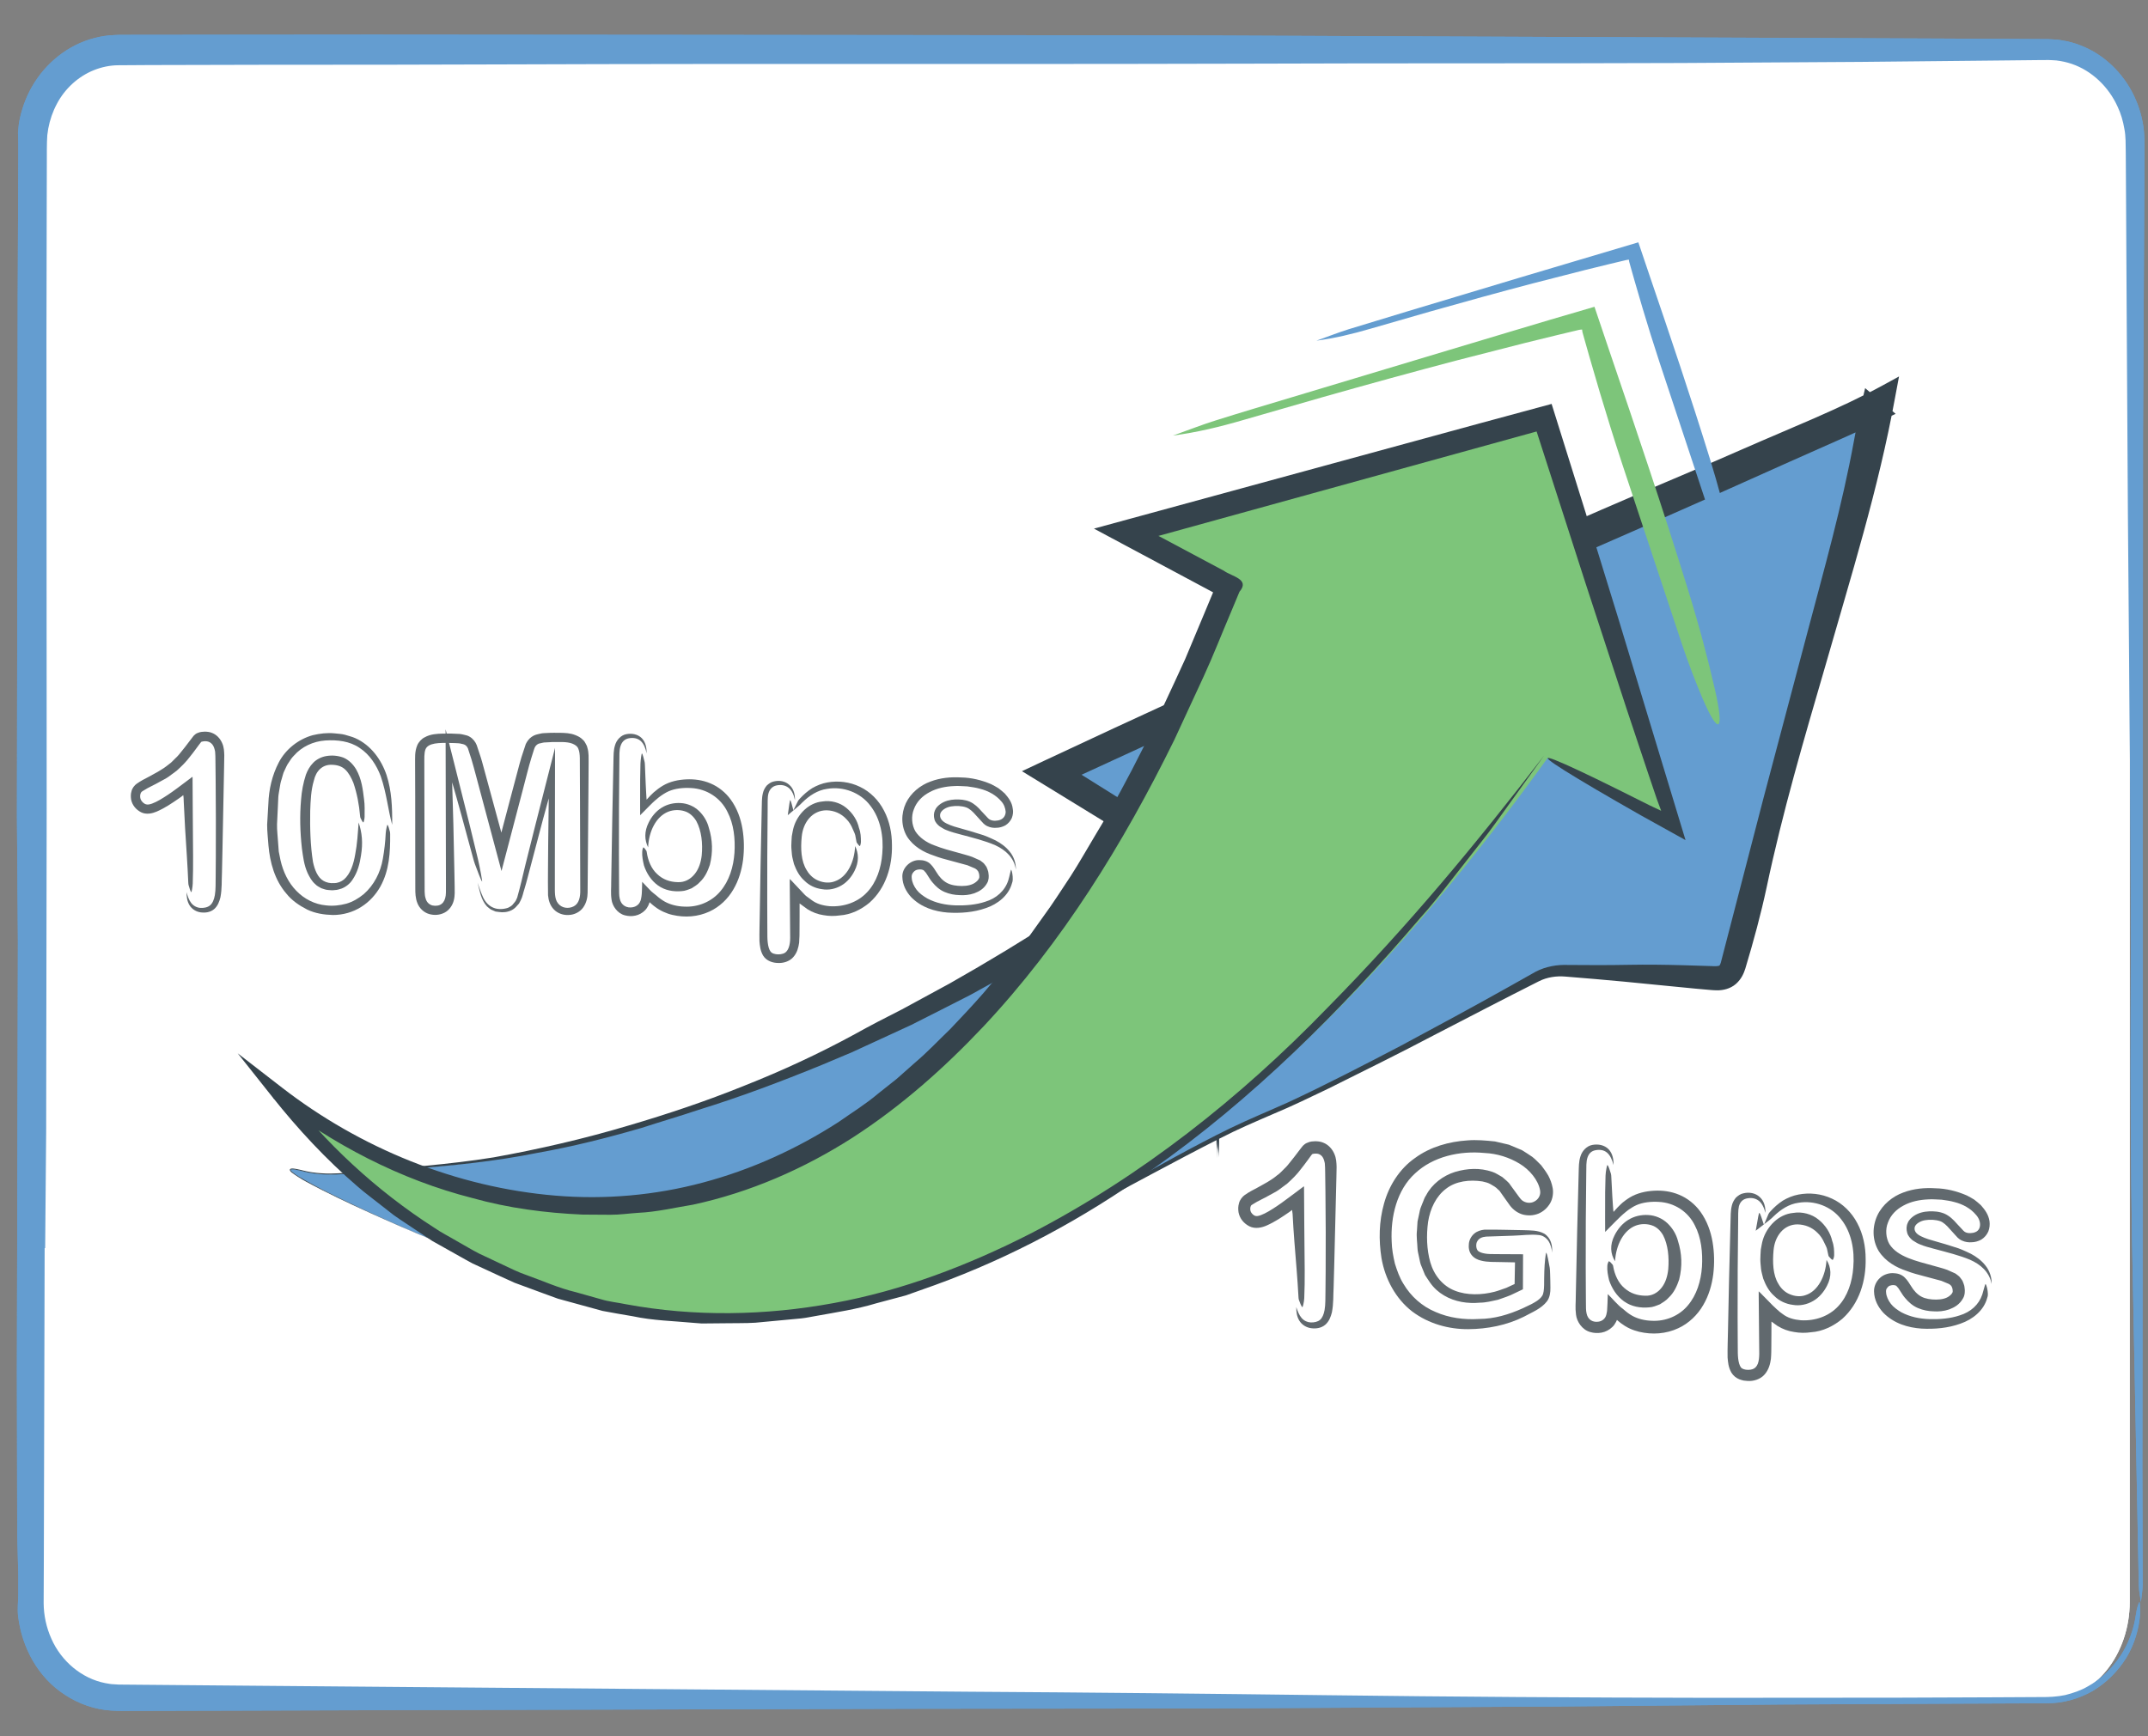
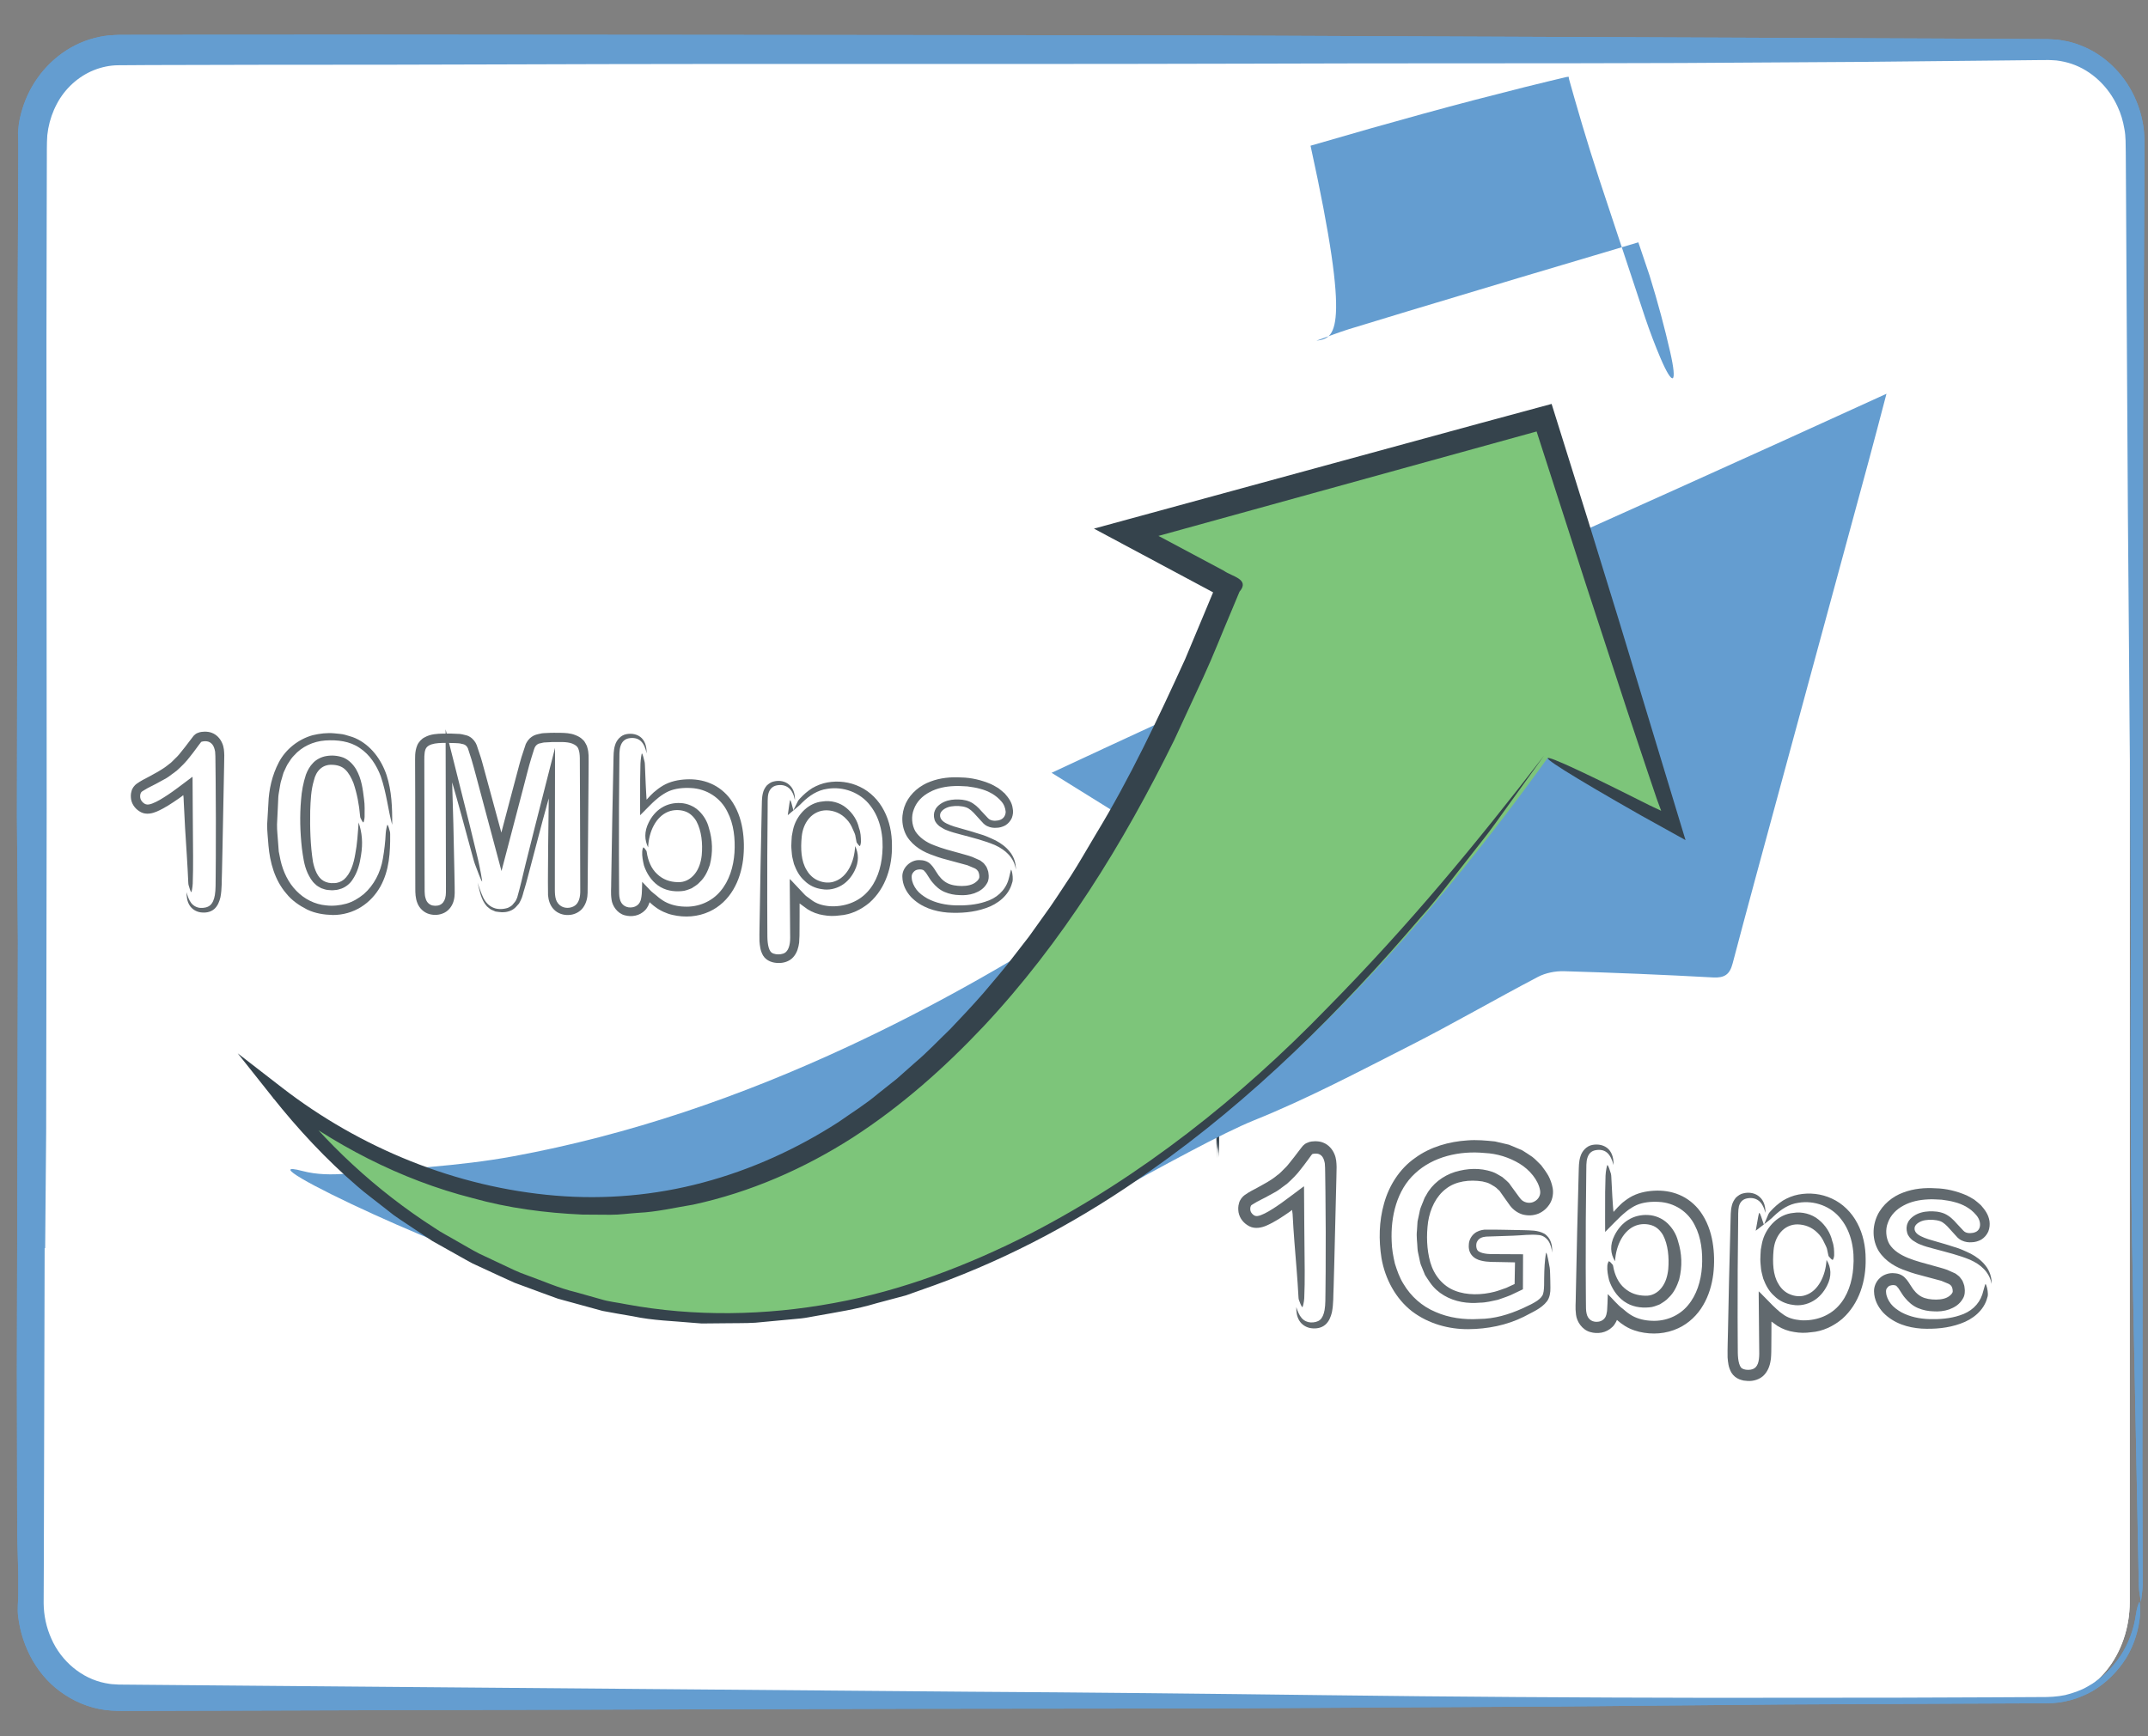
<svg xmlns="http://www.w3.org/2000/svg" version="1.1" id="Layer_1" x="0px" y="0px" width="235px" height="190px" viewBox="0 0 235 190" enable-background="new 0 0 235 190" xml:space="preserve">
  <rect x="0" y="0" width="235" height="190" fill="#808080" stroke="none" />
  <g>
    <g>
      <path fill="#FFFFFF" d="M233,175.312c0,5.626-3.732,10.688-8.952,10.688H12.952C7.732,186,3,180.938,3,175.312V15.688    C3,10.063,7.732,6,12.952,6h211.096c5.22,0,8.952,4.063,8.952,9.688V175.312z" />
      <g>
        <path fill="#649DD0" d="M4.885,136.58c-0.03,11.447-0.06,22.901-0.09,34.337l-0.02,4.524c0.011,1.342,0.299,2.675,0.848,3.891     c1.069,2.444,3.315,4.355,5.896,4.855c0.323,0.057,0.645,0.123,0.975,0.127l0.498,0.032l0.567,0.004l2.269,0.02l4.537,0.039     l9.073,0.078c25.502,0.214,50.986,0.427,76.511,0.64c13.094,0.079,26.121,0.216,39.137,0.381     c13.89,0.177,27.786,0.266,41.692,0.287c6.953-0.005,13.908-0.01,20.865-0.015l10.438-0.04l5.221-0.027     c0.86,0.011,1.771-0.037,2.639-0.218c0.86-0.219,1.713-0.499,2.479-0.952c1.442-0.779,2.645-1.971,3.567-3.332     c0.91-1.375,1.479-2.97,1.703-4.594c0.08-0.552,0.243-1.106,0.366-1.302c0.041-0.082,0.13,0.738,0.086,1.303     c-0.125,1.637-0.624,3.333-1.523,4.813c-0.915,1.463-2.172,2.728-3.677,3.617c-1.509,0.866-3.276,1.356-5.012,1.344l-9.576,0.04     c-6.385,0.03-12.769,0.061-19.149,0.091c-8.167,0.074-16.308,0.147-24.478,0.221c-12.416,0.07-24.84,0.142-37.27,0.212     c-10.799,0.012-21.61,0.024-32.413,0.036c-18.994,0.05-37.984,0.101-56.977,0.15l-18.158,0.054l-9.08,0.023l-2.27,0.005     c-0.79-0.01-1.426,0.031-2.397-0.037c-1.809-0.112-3.574-0.742-5.068-1.729c-2.951-1.905-4.687-5.165-5.104-8.547     C1.876,176.065,2,175.176,2,174.488v-2.21l-0.118-4.42l-0.035-17.677c0.046-15.716,0.063-31.425,0.11-47.142     c-0.03-4.56-0.076-9.139-0.105-13.707l0.086-56.851L2,17.502v-1.881l-0.032-1.076c0.039-0.357,0.054-0.713,0.104-1.069     c0.252-1.418,0.731-2.797,1.462-4.049c1.446-2.503,3.875-4.507,6.769-5.256c0.716-0.192,1.452-0.308,2.193-0.333     c0.394-0.027,0.701-0.025,1.007-0.024l0.935-0.001l3.744-0.004l7.49-0.009l14.98-0.013l36.357,0.028l52.076,0.053     c6.55,0.029,13.095,0.058,19.643,0.086c21.276,0.089,42.557,0.177,63.827,0.266l7.355,0.039l3.677,0.021l0.459,0.002l0.522,0.029     c0.349,0.014,0.695,0.042,1.037,0.112c0.689,0.102,1.366,0.291,2.012,0.545c2.605,1,4.689,3.068,5.853,5.521     c0.587,1.227,0.962,2.553,1.088,3.9c0.113,1.403,0.043,2.552,0.052,3.794c-0.053,9.804-0.104,19.607-0.157,29.417     c-0.01,14.723-0.02,29.464-0.03,44.198l0.015,27.514l-0.053,41.28l0.039,12.729c-0.001,0.665-0.13,1.327-0.2,1.99     c-0.08-0.61-0.217-1.144-0.231-1.844c-0.247-12.575-0.493-25.128-0.741-37.769c-0.126-8.098-0.185-16.355-0.15-24.509     c0.079-18.402-0.169-36.642-0.301-54.945c-0.046-7.517-0.091-15.039-0.136-22.562l-0.062-11.283l-0.034-5.64     c-0.018-0.97,0.014-1.819-0.154-2.661c-0.143-0.844-0.381-1.674-0.749-2.444c-0.979-2.158-2.811-3.913-5.001-4.661     c-0.546-0.187-1.109-0.307-1.68-0.378c-0.285-0.031-0.574-0.028-0.86-0.046l-0.968,0.005l-3.915,0.041     c-5.219,0.052-10.437,0.105-15.662,0.158c-6.524,0.04-13.063,0.081-19.601,0.121c-15.699,0.063-31.4,0.009-47.103,0.072     C118.867,7.017,100.854,7,82.843,7c-1.64,0-3.285,0-4.913,0C61.897,7,45.854,7.109,29.82,7.087L16.313,7.119L12.94,7.141     c-0.916,0.005-1.823,0.198-2.673,0.538c-1.699,0.68-3.176,2.02-4.054,3.703c-0.446,0.836-0.759,1.75-0.933,2.689l-0.104,0.711     l-0.037,0.72c-0.021,0.499-0.008,1.108-0.014,1.657l-0.017,6.753L5.082,37.419c0.006,11.783,0.013,23.572,0.019,35.358     l0.005,15.719c-0.018,11.783-0.037,23.563-0.055,35.342c-0.037,4.254-0.074,8.498-0.111,12.748L4.885,136.58z" />
      </g>
    </g>
    <g>
      <g>
        <path fill="#FFFFFF" d="M233,175.312c0,5.626-3.732,10.688-8.952,10.688H12.952C7.732,186,3,180.938,3,175.312V15.688     C3,10.063,7.732,6,12.952,6h211.096c5.22,0,8.952,4.063,8.952,9.688V175.312z" />
        <g>
          <path fill="#649DD0" d="M4.885,136.58c-0.03,11.447-0.06,22.901-0.09,34.337l-0.02,4.524c0.011,1.342,0.299,2.675,0.848,3.891      c1.069,2.444,3.315,4.355,5.896,4.855c0.323,0.057,0.645,0.123,0.975,0.127l0.498,0.032l0.567,0.004l2.269,0.02l4.537,0.039      l9.073,0.078c25.502,0.214,50.986,0.427,76.511,0.64c13.094,0.079,26.121,0.216,39.137,0.381      c13.89,0.177,27.786,0.266,41.692,0.287c6.953-0.005,13.908-0.01,20.865-0.015l10.438-0.04l5.221-0.027      c0.86,0.011,1.771-0.037,2.639-0.218c0.86-0.219,1.713-0.499,2.479-0.952c1.442-0.779,2.645-1.971,3.567-3.332      c0.91-1.375,1.479-2.97,1.703-4.594c0.08-0.552,0.243-1.106,0.366-1.302c0.041-0.082,0.13,0.738,0.086,1.303      c-0.125,1.637-0.624,3.333-1.523,4.813c-0.915,1.463-2.172,2.728-3.677,3.617c-1.509,0.866-3.276,1.356-5.012,1.344l-9.576,0.04      c-6.385,0.03-12.769,0.061-19.149,0.091c-8.167,0.074-16.308,0.147-24.478,0.221c-12.416,0.07-24.84,0.142-37.27,0.212      c-10.799,0.012-21.61,0.024-32.413,0.036c-18.994,0.05-37.984,0.101-56.977,0.15l-18.158,0.054l-9.08,0.023l-2.27,0.005      c-0.79-0.01-1.426,0.031-2.397-0.037c-1.809-0.112-3.574-0.742-5.068-1.729c-2.951-1.905-4.687-5.165-5.104-8.547      C1.876,176.065,2,175.176,2,174.488v-2.21l-0.118-4.42l-0.035-17.677c0.046-15.716,0.063-31.425,0.11-47.142      c-0.03-4.56-0.076-9.139-0.105-13.707l0.086-56.851L2,17.502v-1.881l-0.032-1.076c0.039-0.357,0.054-0.713,0.104-1.069      c0.252-1.418,0.731-2.797,1.462-4.049c1.446-2.503,3.875-4.507,6.769-5.256c0.716-0.192,1.452-0.308,2.193-0.333      c0.394-0.027,0.701-0.025,1.007-0.024l0.935-0.001l3.744-0.004l7.49-0.009l14.98-0.013l36.357,0.028l52.076,0.053      c6.55,0.029,13.095,0.058,19.643,0.086c21.276,0.089,42.557,0.177,63.827,0.266l7.355,0.039l3.677,0.021l0.459,0.002      l0.522,0.029c0.349,0.014,0.695,0.042,1.037,0.112c0.689,0.102,1.366,0.291,2.012,0.545c2.605,1,4.689,3.068,5.853,5.521      c0.587,1.227,0.962,2.553,1.088,3.9c0.113,1.403,0.043,2.552,0.052,3.794c-0.053,9.804-0.104,19.607-0.157,29.417      c-0.01,14.723-0.02,29.464-0.03,44.198l0.015,27.514l-0.053,41.28l0.039,12.729c-0.001,0.665-0.13,1.327-0.2,1.99      c-0.08-0.61-0.217-1.144-0.231-1.844c-0.247-12.575-0.493-25.128-0.741-37.769c-0.126-8.098-0.185-16.355-0.15-24.509      c0.079-18.402-0.169-36.642-0.301-54.945c-0.046-7.517-0.091-15.039-0.136-22.562l-0.062-11.283l-0.034-5.64      c-0.018-0.97,0.014-1.819-0.154-2.661c-0.143-0.844-0.381-1.674-0.749-2.444c-0.979-2.158-2.811-3.913-5.001-4.661      c-0.546-0.187-1.109-0.307-1.68-0.378c-0.285-0.031-0.574-0.028-0.86-0.046l-0.968,0.005l-3.915,0.041      c-5.219,0.052-10.437,0.105-15.662,0.158c-6.524,0.04-13.063,0.081-19.601,0.121c-15.699,0.063-31.4,0.009-47.103,0.072      C118.867,7.017,100.854,7,82.843,7c-1.64,0-3.285,0-4.913,0C61.897,7,45.854,7.109,29.82,7.087L16.313,7.119L12.94,7.141      c-0.916,0.005-1.823,0.198-2.673,0.538c-1.699,0.68-3.176,2.02-4.054,3.703c-0.446,0.836-0.759,1.75-0.933,2.689l-0.104,0.711      l-0.037,0.72c-0.021,0.499-0.008,1.108-0.014,1.657l-0.017,6.753L5.082,37.419c0.006,11.783,0.013,23.572,0.019,35.358      l0.005,15.719c-0.018,11.783-0.037,23.563-0.055,35.342c-0.037,4.254-0.074,8.498-0.111,12.748L4.885,136.58z" />
        </g>
      </g>
      <g>
        <g>
          <g id="B2fw4v_3_">
            <g>
              <g>
                <path fill="#7DC57A" d="M24.527,131.249 M133.379,124.141c-0.098,0-0.197,0.001-0.296,0.001" />
                <g>
                  <path fill="none" d="M24.527,131.249 M133.379,124.141c-0.098,0-0.197,0.001-0.296,0.001" />
                  <g>
                    <path fill="#35434C" d="M133.379,123.766c-0.003,1.169-0.004,1.455-0.004,1.49c-0.014,0.242-0.026,1.299-0.04,0.767           c-0.006-0.235-0.012-0.419-0.018,0.474c-0.002,0.361-0.005,0.061-0.007,0.025c-0.024-0.356-0.048-0.71-0.073-1.083           c-0.002-0.056-0.009-0.253-0.011-0.305c-0.004-0.054-0.008-0.371-0.011,0.077c-0.007,0.852-0.014,0.607-0.02,0.518           c-0.006-0.077-0.012-0.281-0.017,0.602c-0.004,0.62-0.008,0.384-0.012-0.151c-0.012-1.505-0.022-1.825-0.034-0.684           c-0.002,0.18-0.004,0.189-0.006,0.165c-0.011-0.155-0.024-0.339-0.039-0.534c0-0.021-0.001-0.074-0.005-0.318           c0-0.166,0-0.604-0.001-1.586c0.006-0.876,0.012-1.433,0.018-1.31c0.021,0.317,0.034,0.518,0.048,0.721           c0.006,0.074,0.012,0.303,0.018-0.518c0.002-0.338,0.005-0.16,0.008-0.135c0.006,0.08,0.019,0.227,0.023,0.295           c0.005,0.041,0.01,0.169,0.015-0.415c0.004-0.469,0.008-0.211,0.012-0.158c0.012,0.176,0.028,0.42,0.041,0.61           c0.01,0.128,0.019-0.3,0.028-0.326c0.013-0.028,0.024-0.356,0.037,0.988c0.001,0.15,0.003,0.043,0.004-0.093           c0.003-0.259,0.006-0.234,0.008,0.158c0.006,0.948,0.013,0.84,0.019,0.377c0.004-0.241,0.007-0.26,0.01-0.212           C133.373,123.246,133.376,122.921,133.379,123.766z" />
                  </g>
                  <path fill="none" stroke="#35434C" stroke-width="1.446" stroke-miterlimit="10" d="M24.527,131.249" />
                </g>
              </g>
              <g>
                <path fill-rule="evenodd" clip-rule="evenodd" fill="#649DD0" d="M58.772,139.416c-5.94-0.405-33.367-13.31-25.643-11.263         c1.511,0.4,3.191,0.418,4.764,0.281c6.09-0.531,12.244-0.791,18.236-1.894c12.742-2.347,24.925-6.551,36.686-12.03         c8.844-4.121,17.318-8.883,25.514-14.146c3.475-2.231,6.778-4.727,10.414-7.28c-4.607-2.863-8.917-5.543-13.695-8.514         c30.422-14.233,60.809-27.498,91.34-41.48c-0.732,2.77-1.338,5.119-1.975,7.461c-3.316,12.236-6.643,24.469-9.961,36.703         c-1.645,6.064-3.299,12.127-4.902,18.202c-0.313,1.184-0.881,1.576-2.13,1.508c-5.427-0.298-10.859-0.522-16.292-0.682         c-0.954-0.028-2.025,0.18-2.864,0.618c-4.71,2.469-9.313,5.144-14.052,7.551c-5.596,2.842-11.17,5.792-16.979,8.133         c-7.074,2.852-25.803,14.278-33,16.831H58.772z" />
                <g>
                  <g>
-                     <path fill="#35434C" d="M58.772,139.416c-0.871-0.012-3.477-0.706-6.182-1.696c-4.757-1.724-9.403-3.724-13.983-5.853           c-1.143-0.536-2.281-1.085-3.407-1.656c-1.118-0.589-2.261-1.131-3.285-1.901c-0.061-0.055-0.123-0.106-0.172-0.188           c-0.021-0.033-0.059-0.106-0.007-0.178c0.053-0.057,0.102-0.056,0.146-0.065c0.175-0.018,0.331,0.012,0.49,0.036           c0.314,0.052,0.623,0.139,0.927,0.208c0.615,0.154,1.232,0.228,1.86,0.271c1.256,0.094,2.509-0.035,3.768-0.149           c5.033-0.452,10.084-0.786,15.072-1.591c4.967-0.896,9.92-2.035,14.775-3.488c4.27-1.253,8.512-2.677,12.656-4.356           c4.154-1.639,8.23-3.535,12.122-5.656c1.585-0.887,3.326-1.787,5.112-2.688c1.744-0.946,3.522-1.912,5.24-2.846           c4.157-2.353,8.254-4.84,12.267-7.442c4.043-2.549,7.796-5.442,11.743-8.271l0.067,2.402l-13.748-8.429l-2.428-1.488           l2.588-1.215c20.149-9.458,40.475-18.519,60.854-27.414c5.172-2.258,10.381-4.388,15.538-6.671           c5.095-2.242,10.55-4.38,15.183-6.914l1.793-0.98l-0.404,2.15c-0.011,0.058-0.021,0.113-0.031,0.167           c-1.814,9.994-4.832,19.571-7.609,29.294c-2.362,8.108-4.707,16.077-6.442,24.307c-0.619,2.888-1.412,5.829-2.33,8.879           c-0.159,0.486-0.4,1.119-1.027,1.678c-0.652,0.565-1.443,0.69-1.976,0.701c-0.594,0.001-0.889-0.055-1.3-0.082           l-1.165-0.104c-1.55-0.151-3.09-0.302-4.604-0.45c-2.136-0.219-4.274-0.42-6.414-0.604l-3.212-0.266           c-0.983-0.081-1.989,0.066-2.866,0.505c-3.84,1.934-7.659,3.924-11.495,5.908c-3.818,2.016-7.697,3.923-11.581,5.858           c-1.959,0.934-3.909,1.892-5.922,2.729c-2.003,0.866-3.995,1.711-5.925,2.711c-2.437,1.234-4.974,2.578-7.448,3.9           l-10.747,5.757c-3.606,1.869-7.193,3.805-11.007,5.244l-0.01,0.005h-0.013l-36.561-0.067           c-2.243-0.001-4.573-0.001-6.673-0.002c-1.432,0-2.931,0-1.867,0c8.525-0.014,17.67-0.027,27.328-0.043           c5.921-0.021,11.844-0.041,17.772-0.063l-0.035,0.006c2.14-0.795,4.194-1.82,6.234-2.856           c2.041-1.037,4.058-2.125,6.071-3.219l12.051-6.633c2.017-1.097,4.042-2.169,6.115-3.181           c2.083-1.001,4.201-1.87,6.282-2.807c4.146-1.932,8.21-4.042,12.276-6.165c3.962-2.12,7.903-4.257,11.822-6.452           l2.938-1.655c0.565-0.301,1.159-0.494,1.765-0.616c0.303-0.063,0.604-0.1,0.937-0.123l0.43-0.016l0.45,0.005           c2.24,0.025,4.479,0.025,6.718-0.017c1.857-0.035,3.822-0.009,5.815,0.044c0.996,0.03,1.999,0.062,3,0.092l0.389,0.014           c0.094,0.002,0.188,0.004,0.268,0c0.163-0.007,0.282-0.035,0.326-0.055c0.047-0.021,0.021-0.013,0.054-0.049           c0.024-0.028,0.089-0.16,0.123-0.275l4.657-17.959l4.771-18.007c1.862-7.051,3.837-13.981,5.159-21.244           c0.332-1.857,0.744-3.749,1.204-5.668c1.102,0.928,2.221,1.87,3.339,2.813c-3.774,1.821-7.765,3.521-11.613,5.249           c-9.524,4.293-19.088,8.477-28.661,12.637l-28.718,12.473c-7.604,3.368-15.142,6.873-22.691,10.34l0.163-2.74           c4.564,2.843,9.116,5.701,13.646,8.591l1.88,1.199l-1.811,1.251l-1.947,1.346l-5.941,4.093           c-1.016,0.652-1.982,1.299-3.039,1.95l-3.094,1.859l-3.099,1.847l-3.154,1.755l-3.158,1.742l-3.222,1.641l-3.22,1.63           l-3.255,1.501l-3.254,1.497l-3.322,1.4c-4.43,1.809-8.897,3.496-13.437,4.897c-1.983,0.672-4.239,1.325-6.28,1.992           c-3.82,1.107-7.564,2.051-11.387,2.725c-4.607,0.935-9.312,1.402-14.036,1.762c-2.363,0.184-4.732,0.368-7.109,0.554           c-1.188,0.089-2.393,0.087-3.577-0.108c-0.595-0.081-1.166-0.277-1.753-0.378c-0.146-0.022-0.298-0.048-0.437-0.023           c-0.172,0.026,0.022,0.207,0.111,0.283c0.226,0.191,0.48,0.353,0.733,0.512c2.14,1.273,4.43,2.354,6.719,3.438           c2.296,1.072,4.62,2.102,6.945,3.076c2.02,0.845,4.106,1.678,6.189,2.428C54.648,138.426,56.718,139.186,58.772,139.416z" />
-                   </g>
+                     </g>
                </g>
              </g>
            </g>
          </g>
          <g>
            <g>
              <path fill="#7DC57A" d="M169.322,82.938l13.729,7.362l-14.168-44.5l-45.586,12.453l11.113,5.961        c-2.186,5.46-4.558,10.908-7.176,16.231c-2.629,5.344-5.502,10.552-8.684,15.513c-3.186,4.966-6.675,9.67-10.523,13.992        c-3.844,4.317-8.039,8.239-12.629,11.642c-2.356,1.733-4.834,3.285-7.417,4.627c-2.573,1.336-5.247,2.464-7.997,3.359        c-2.742,0.893-5.558,1.549-8.43,1.95c-2.855,0.396-5.763,0.54-8.7,0.404c-2.906-0.133-5.817-0.513-8.698-1.13        c-2.863-0.61-5.694-1.454-8.455-2.516c-2.742-1.051-5.419-2.316-7.992-3.776c-2.553-1.454-5.006-3.1-7.327-4.927        c1.831,2.408,3.852,4.71,6.045,6.879c2.214,2.18,4.606,4.227,7.168,6.102c2.583,1.889,5.339,3.609,8.255,5.12        c2.939,1.524,6.042,2.841,9.295,3.912c3.273,1.097,6.706,1.874,10.234,2.335c3.555,0.465,7.208,0.607,10.892,0.438        c3.708-0.171,7.447-0.66,11.15-1.458c3.724-0.805,7.409-1.922,10.986-3.343c3.617-1.399,7.131-3.037,10.542-4.87        c3.422-1.841,6.734-3.873,9.94-6.068c3.211-2.195,6.312-4.546,9.302-7.011c2.994-2.469,5.875-5.051,8.645-7.702        c2.491-2.391,4.904-4.839,7.241-7.342c2.341-2.505,4.604-5.058,6.804-7.655c2.199-2.595,4.33-5.232,6.4-7.899        S167.367,85.657,169.322,82.938" />
              <g>
                <path fill="#35434C" d="M168.943,82.666c-1.295,1.8-2.5,3.474-3.644,5.063c-1.15,1.585-2.198,3.118-3.331,4.516         c-1.11,1.417-2.188,2.793-3.263,4.166c-1.072,1.376-2.148,2.748-3.351,4.075c-8.604,10.073-18.359,19.841-29.51,27.646         c-7.257,5.175-15.174,9.458-23.573,12.5l-3.158,1.124l-3.24,0.865c-2.145,0.649-4.359,0.981-6.562,1.379         c-0.552,0.09-1.099,0.217-1.655,0.275l-1.671,0.157l-3.344,0.314c-1.117,0.07-2.239,0.037-3.358,0.061l-1.681,0.016         l-0.841,0.007l-0.838-0.065c-2.231-0.21-4.485-0.249-6.687-0.724c-1.105-0.196-2.216-0.368-3.317-0.586l-3.252-0.892         l-1.626-0.446l-1.582-0.576l-3.162-1.166c-1.028-0.45-2.042-0.938-3.064-1.405l-1.531-0.708         c-0.5-0.257-0.983-0.546-1.476-0.816l-2.943-1.653l-2.809-1.873c-0.465-0.317-0.944-0.614-1.397-0.948l-1.331-1.04         c-0.878-0.705-1.797-1.362-2.641-2.107c-3.421-2.939-6.503-6.254-9.312-9.791l-3.785-4.767l4.829,3.739         c8.595,6.655,19.099,10.931,29.941,11.833c5.413,0.454,10.886-0.026,16.133-1.432c5.248-1.396,10.261-3.673,14.833-6.623         c1.44-1.016,2.939-1.935,4.295-3.083l2.077-1.651l1.989-1.763c1.356-1.141,2.568-2.444,3.849-3.669         c1.226-1.283,2.44-2.58,3.611-3.915c1.137-1.367,2.324-2.691,3.388-4.121l1.635-2.11l1.554-2.176         c1.061-1.433,2.007-2.949,3-4.431c0.967-1.5,1.838-3.065,2.762-4.595c3.718-6.112,6.779-12.623,9.766-19.162l2.087-4.982         l0.95-2.278c0.001-0.013,0.021-0.037,0.003-0.037l-0.014-0.006l-0.44-0.234c-4.188-2.24-8.378-4.481-12.572-6.725         c14.018-3.826,28.094-7.668,42.223-11.524c2.679-0.725,5.325-1.441,7.846-2.123c1.349,4.312,2.668,8.528,3.96,12.658         c1.153,3.741,2.283,7.405,3.392,11c2.301,7.589,4.514,14.89,6.663,21.979c0.241,0.793,0.477,1.568,0.637,2.097         c-1.725-0.957-3.345-1.856-4.86-2.697c-0.972-0.556-1.876-1.074-2.713-1.553c-1.671-0.963-3.063-1.782-4.177-2.455         c-2.229-1.344-3.342-2.103-3.33-2.258s1.149,0.291,3.422,1.357c1.136,0.533,2.556,1.221,4.261,2.066         c0.852,0.426,1.775,0.887,2.771,1.385c0.23,0.116,0.465,0.233,0.704,0.353c0.122,0.058,0.246,0.116,0.372,0.176         c0.229,0.108,0.467,0.22,0.711,0.335c0.055,0.026,0.109,0.052,0.173,0.082c-0.155-0.422-0.315-0.856-0.479-1.301         c-0.339-1.002-0.686-2.028-1.038-3.073c-0.72-2.156-1.465-4.39-2.225-6.667c-1.492-4.563-3.039-9.295-4.547-13.905         c-1.773-5.503-3.548-11.012-5.337-16.564c-13.748,3.798-27.538,7.608-41.375,11.431l0.097,0.047l0.399,0.209l3.336,1.78         l3.338,1.782c0.841,0.619,2.891,0.908,1.7,2.285l-0.957,2.291c-0.996,2.334-1.91,4.703-2.976,7.012l-3.204,6.925         c-5.607,11.404-12.271,22.169-20.853,31.327c-4.298,4.559-9.004,8.739-14.321,12.178c-5.318,3.408-11.221,5.999-17.482,7.347         c-1.996,0.323-3.971,0.801-6.003,0.892c-1.011,0.066-2.019,0.218-3.034,0.212l-3.048-0.02         c-4.051-0.178-8.109-0.706-12.034-1.806c-7.905-2.013-15.302-5.88-21.798-10.905c0.366-0.36,0.733-0.721,1.104-1.085         c4.557,5.953,10.155,11.157,16.52,15.242c0.776,0.54,1.629,0.957,2.441,1.442c0.826,0.46,1.632,0.959,2.476,1.388l2.57,1.21         c0.858,0.401,1.704,0.833,2.605,1.136c1.785,0.635,3.524,1.428,5.371,1.865l2.737,0.77c0.906,0.284,1.86,0.365,2.788,0.559         c7.466,1.381,15.209,1.248,22.704-0.132c7.509-1.366,14.717-4.13,21.53-7.603c12.123-6.272,22.959-14.875,32.421-24.644         C154.238,101.141,161.481,92.338,168.943,82.666z" />
              </g>
            </g>
          </g>
          <g>
            <g>
-               <path fill="#7DC57A" d="M128.331,47.664c1.823-0.652,3.121-1.167,4.607-1.636c2.752-0.869,5.604-1.717,8.43-2.565        c5.357-1.61,10.71-3.219,16.066-4.829c2.68-0.804,5.359-1.607,8.042-2.412l4.027-1.203l4.939-1.448        c0.532,1.577,1.069,3.167,1.606,4.758c2.946,8.637,5.886,17.337,8.629,26.211c1.22,3.946,2.175,7.547,2.952,10.954        c1.056,4.629,0.408,5.08-1.388,0.874c-0.719-1.681-1.529-3.798-2.213-5.834c-2.183-6.585-4.376-13.203-6.568-19.815        c-0.856-2.609-1.657-5.179-2.425-7.752c-0.377-1.288-0.753-2.576-1.131-3.868c-0.183-0.647-0.367-1.296-0.552-1.946        l-0.137-0.489c-0.042-0.152-0.108-0.379-0.094-0.354l-0.03-0.222l-0.004-0.027l-0.192,0.017l-0.055,0.006        c-0.019,0.002-0.023,0-0.122,0.024l-0.452,0.107l-1.813,0.433c-1.21,0.296-2.424,0.593-3.643,0.892        c-2.433,0.623-4.88,1.249-7.339,1.878c-4.909,1.29-9.848,2.649-14.768,4.045c-2.869,0.826-5.736,1.652-8.594,2.476        C133.403,46.728,130.989,47.308,128.331,47.664z" />
-             </g>
+               </g>
          </g>
          <g>
            <g>
-               <path fill="#649DD0" d="M144.023,37.281c1.393-0.499,2.384-0.892,3.52-1.25c2.114-0.643,4.283-1.303,6.438-1.959l12.271-3.688        c4.325-1.287,8.652-2.575,12.99-3.866c0.406,1.204,0.816,2.418,1.227,3.633c2.251,6.596,4.495,13.24,6.59,20.018        c0.933,3.014,1.661,5.764,2.255,8.366c0.807,3.535,0.312,3.88-1.06,0.667c-0.549-1.284-1.168-2.901-1.69-4.456        c-1.667-5.03-3.342-10.083-5.016-15.133c-0.654-1.993-1.266-3.956-1.853-5.921c-0.287-0.983-0.574-1.966-0.863-2.954        l-0.421-1.486l-0.104-0.374c-0.032-0.116-0.083-0.29-0.071-0.27l-0.023-0.169l-0.003-0.021l-0.147,0.013        c-0.049,0.009-0.008-0.007-0.135,0.024l-0.346,0.082l-1.385,0.33c-0.924,0.227-1.852,0.454-2.782,0.681        c-1.858,0.476-3.728,0.954-5.604,1.435c-3.75,0.985-7.521,2.023-11.279,3.089c-2.19,0.631-4.38,1.262-6.563,1.891        C147.897,36.566,146.054,37.009,144.023,37.281z" />
+               <path fill="#649DD0" d="M144.023,37.281c1.393-0.499,2.384-0.892,3.52-1.25c2.114-0.643,4.283-1.303,6.438-1.959l12.271-3.688        c4.325-1.287,8.652-2.575,12.99-3.866c0.406,1.204,0.816,2.418,1.227,3.633c0.933,3.014,1.661,5.764,2.255,8.366c0.807,3.535,0.312,3.88-1.06,0.667c-0.549-1.284-1.168-2.901-1.69-4.456        c-1.667-5.03-3.342-10.083-5.016-15.133c-0.654-1.993-1.266-3.956-1.853-5.921c-0.287-0.983-0.574-1.966-0.863-2.954        l-0.421-1.486l-0.104-0.374c-0.032-0.116-0.083-0.29-0.071-0.27l-0.023-0.169l-0.003-0.021l-0.147,0.013        c-0.049,0.009-0.008-0.007-0.135,0.024l-0.346,0.082l-1.385,0.33c-0.924,0.227-1.852,0.454-2.782,0.681        c-1.858,0.476-3.728,0.954-5.604,1.435c-3.75,0.985-7.521,2.023-11.279,3.089c-2.19,0.631-4.38,1.262-6.563,1.891        C147.897,36.566,146.054,37.009,144.023,37.281z" />
            </g>
          </g>
        </g>
        <g>
          <g>
            <g>
              <g>
                <path fill="#61696E" d="M20.411,97.636c0.117,0.441,0.26,0.864,0.511,1.185c0.25,0.315,0.608,0.5,0.982,0.531         c0.388,0.029,0.803-0.05,1.069-0.271c0.277-0.22,0.447-0.633,0.532-1.117c0.108-0.616,0.076-1.338,0.091-2.041l0.015-2.11         l0.006-4.222l-0.024-4.224l-0.023-2.113c-0.002-0.355-0.007-0.712-0.036-1.007c-0.056-0.295-0.139-0.575-0.3-0.777         c-0.165-0.197-0.357-0.311-0.594-0.344c-0.215-0.045-0.621,0.022-0.645,0.085c-0.141,0.166-0.378,0.506-0.563,0.75         c-0.191,0.262-0.396,0.532-0.629,0.82c-0.429,0.582-0.947,1.086-1.485,1.57l-0.882,0.651         c-0.296,0.214-0.623,0.355-0.934,0.536c-0.625,0.366-1.267,0.625-1.778,0.961l-0.195,0.122         c-0.024,0.034-0.055,0.058-0.084,0.086c-0.042,0.066-0.075,0.15-0.099,0.254c-0.034,0.253-0.003,0.456,0.114,0.642         c0.122,0.19,0.323,0.361,0.502,0.411c0.188,0.059,0.389,0.025,0.678-0.076c0.561-0.207,1.143-0.577,1.698-0.941         c0.166-0.114,0.335-0.221,0.5-0.342l0.598-0.435l0.944-0.708l0.474-0.356c0.068-0.039,0.182-0.166,0.214-0.132l0.001,0.293         l0.02,3.436l0.036,4.963c0.006,0.99-0.004,1.992-0.038,2.969c-0.012,0.365-0.123,0.987-0.163,0.95         c-0.106-0.1-0.198-0.489-0.293-0.782c-0.018-0.055-0.028-0.187-0.033-0.293c-0.083-2-0.226-3.939-0.346-5.904         c-0.05-0.988-0.101-1.978-0.152-2.978l-0.014-0.362l-0.012-0.109l-0.019-0.187c-0.037,0.006-0.105,0.082-0.15,0.112         l-0.074,0.057l-0.263,0.187c-0.763,0.525-1.524,1.048-2.438,1.443c-0.433,0.183-1.113,0.368-1.707,0.063         c-0.544-0.288-0.958-0.764-1.08-1.403c-0.041-0.319-0.047-0.591,0.051-0.91c0.065-0.309,0.329-0.644,0.572-0.811         c0.428-0.297,0.849-0.519,1.264-0.728c0.791-0.437,1.564-0.821,2.21-1.367c0.297-0.191,0.532-0.474,0.79-0.72         c0.268-0.241,0.483-0.528,0.706-0.808c0.218-0.263,0.457-0.575,0.702-0.902l0.365-0.477l0.188-0.243         c0.075-0.084,0.275-0.254,0.421-0.298c0.319-0.138,0.554-0.135,0.791-0.149c0.249,0.006,0.523,0.024,0.786,0.135         c0.536,0.204,0.911,0.648,1.11,1.104c0.214,0.465,0.224,0.925,0.239,1.352l-0.018,1.135l-0.178,9.071         c-0.019,0.875-0.038,1.749-0.057,2.627c-0.043,0.878,0.014,1.749-0.167,2.697c-0.113,0.457-0.284,0.95-0.691,1.301         c-0.415,0.352-0.961,0.418-1.445,0.358c-0.498-0.057-0.984-0.346-1.247-0.782C20.466,98.629,20.411,98.12,20.411,97.636z" />
              </g>
            </g>
          </g>
          <g>
            <g>
              <g>
                <path fill="#61696E" d="M39.234,90.004c0.372,1.1,0.491,2.219,0.258,3.626c-0.131,0.9-0.375,1.841-0.938,2.656         c-0.267,0.414-0.702,0.765-1.179,0.949c-0.245,0.082-0.491,0.161-0.74,0.166c-0.249,0.039-0.498,0.021-0.748-0.009         c-0.25-0.008-0.497-0.121-0.739-0.193c-0.222-0.134-0.471-0.237-0.646-0.433c-0.404-0.34-0.63-0.785-0.844-1.218         c-0.404-0.888-0.502-1.812-0.629-2.716c-0.197-1.778-0.249-3.548-0.089-5.344c0.068-0.896,0.23-1.802,0.526-2.708         c0.171-0.456,0.417-0.921,0.799-1.306c0.377-0.391,0.911-0.648,1.43-0.736c0.623-0.106,1.235-0.058,1.86,0.163         c0.626,0.256,1.103,0.776,1.409,1.292c0.61,1.071,0.728,2.192,0.863,3.264c0.097,0.651,0.058,1.295,0.062,1.931         c-0.004,0.238-0.102,0.64-0.143,0.615c-0.108-0.064-0.208-0.313-0.31-0.498c-0.019-0.035-0.032-0.119-0.039-0.187         c-0.106-1.267-0.343-2.506-0.735-3.65c-0.226-0.554-0.505-1.089-0.898-1.458c-0.381-0.36-0.883-0.509-1.466-0.518         c-1.018-0.037-1.729,0.669-1.962,1.737c-0.31,1.023-0.359,2.171-0.398,3.292c-0.034,1.893,0.017,3.816,0.304,5.601         c0.179,0.859,0.517,1.72,1.157,2.077c0.314,0.182,0.726,0.275,1.135,0.241c0.418,0.004,0.783-0.15,1.091-0.391         c0.714-0.61,1.064-1.71,1.242-2.786C39.082,92.368,39.147,91.212,39.234,90.004z" />
              </g>
              <g>
                <path fill="#61696E" d="M42.905,90.258c-0.466-1.698-0.592-3.374-1.25-5.313c-0.462-1.224-1.214-2.379-2.301-3.093         c-1.078-0.75-2.46-0.907-3.765-0.82c-1.317,0.093-2.566,0.672-3.424,1.649c-0.23,0.229-0.416,0.496-0.585,0.776         c-0.196,0.261-0.309,0.574-0.455,0.866c-0.16,0.286-0.204,0.627-0.312,0.938c-0.107,0.312-0.171,0.64-0.217,0.976         c-0.047,0.326-0.123,0.645-0.147,0.976l-0.045,1l-0.096,1.998c-0.016,0.665,0.083,1.323,0.116,1.984l0.074,0.99l0.192,0.96         c0.29,1.263,0.848,2.435,1.724,3.332c0.867,0.903,2.029,1.495,3.265,1.602c0.74,0.089,1.497,0.005,2.203-0.185         c0.708-0.2,1.351-0.586,1.916-1.051c1.107-0.966,1.836-2.365,2.087-3.868c0.16-0.905,0.271-1.859,0.315-2.8         c0.023-0.351,0.154-0.95,0.193-0.914c0.103,0.096,0.182,0.476,0.268,0.765c0.017,0.054,0.022,0.184,0.023,0.288         c0.015,1.945-0.084,3.925-1.072,5.708c-0.492,0.871-1.198,1.665-2.101,2.228c-0.895,0.569-1.992,0.886-3.099,0.881         c-0.954-0.025-1.93-0.171-2.81-0.597c-0.856-0.436-1.676-0.99-2.28-1.753c-1.277-1.476-1.792-3.43-1.95-5.237         c-0.051-0.769-0.151-1.542-0.146-2.309l0.134-2.29c0.052-1.508,0.393-3.094,1.145-4.522c0.746-1.435,2.15-2.536,3.7-2.967         c0.782-0.186,1.573-0.279,2.358-0.207c0.391,0.055,0.788,0.05,1.17,0.157c0.378,0.124,0.771,0.206,1.132,0.369         c1.711,0.762,2.857,2.354,3.427,4.047C42.853,86.547,42.926,88.377,42.905,90.258z" />
              </g>
            </g>
          </g>
          <g>
            <g>
              <g>
                <path fill="#61696E" d="M52.243,96.596c0.202,0.537,0.373,1.091,0.612,1.608c0.247,0.517,0.641,0.944,1.142,1.137         c0.479,0.202,1.083,0.165,1.57,0.005c0.233-0.117,0.445-0.216,0.603-0.451c0.081-0.105,0.178-0.201,0.249-0.312l0.163-0.354         c0.321-1.119,0.601-2.345,0.905-3.618c0.317-1.268,0.648-2.59,0.998-3.986c0.746-2.928,1.492-5.856,2.239-8.79l-0.02,12.5         l-0.001,2.402c0.007,0.806-0.063,1.609,0.341,2.111c0.193,0.253,0.473,0.427,0.787,0.478c0.319,0.061,0.68-0.005,0.942-0.148         c0.576-0.301,0.73-1.026,0.709-1.797l-0.026-9.616l-0.021-4.81c-0.008-0.382-0.042-0.73-0.163-1.018         c-0.114-0.287-0.327-0.418-0.652-0.561c-0.624-0.239-1.42-0.164-2.234-0.171l-0.875,0.047         c-0.139,0.016-0.252,0.059-0.38,0.083l-0.187,0.041l-0.138,0.073c-0.171,0.122-0.286,0.253-0.374,0.539l-0.266,0.844         c-0.357,1.125-0.635,2.372-0.958,3.553c-0.78,2.973-1.561,5.95-2.343,8.933c-0.777-2.905-1.554-5.813-2.332-8.722         c-0.316-1.155-0.611-2.349-0.945-3.473l-0.263-0.815l-0.13-0.408c-0.051-0.103-0.095-0.185-0.16-0.25         c-0.12-0.135-0.273-0.213-0.535-0.251c-0.212-0.073-0.516-0.067-0.792-0.084c-1.14-0.02-2.519-0.117-3.023,0.463         c-0.245,0.277-0.266,0.811-0.262,1.407l0.003,1.809l0.017,7.234l0.008,3.046l0.005,1.523l0.002,0.762         c0.019,0.216,0.015,0.445,0.071,0.633c0.085,0.394,0.272,0.658,0.568,0.813c0.266,0.147,0.714,0.151,1.007,0.032         c0.302-0.13,0.506-0.388,0.603-0.756c0.11-0.363,0.074-0.841,0.082-1.364L48.75,79.811l0.899,3.554         c0.569,2.269,1.143,4.553,1.714,6.83c0.309,1.274,0.617,2.544,0.921,3.799c0.224,0.939,0.517,2.56,0.454,2.473         c-0.167-0.229-0.507-1.205-0.788-1.931c-0.053-0.136-0.148-0.472-0.221-0.743c-0.8-2.975-1.736-6.405-2.261-8.185         c0.044,1.521,0.088,3.039,0.132,4.563c0.039,1.817,0.078,3.641,0.118,5.48l0.025,1.383c-0.002,0.447,0.044,0.955-0.094,1.487         c-0.123,0.525-0.479,1.076-1.012,1.351c-0.54,0.277-1.125,0.312-1.697,0.149c-0.579-0.169-1.064-0.64-1.275-1.193         c-0.217-0.532-0.229-1.115-0.228-1.575c-0.001-0.957-0.003-1.921-0.005-2.896l-0.006-7.209l-0.012-3.607         c0.014-0.573-0.067-1.253,0.235-1.981c0.145-0.348,0.488-0.728,0.816-0.875c0.324-0.188,0.675-0.28,1.01-0.335         c0.699-0.102,1.28-0.06,1.881-0.074l0.96,0.042c0.163,0.013,0.352,0.068,0.525,0.105c0.174,0.033,0.354,0.083,0.545,0.199         c0.367,0.207,0.654,0.601,0.769,0.919l0.3,0.903c0.215,0.612,0.362,1.187,0.519,1.767l1.864,6.853         c0.012,0.027,0.019,0.041,0.023,0.045l0.005-0.042l0-0.011l0.142-0.542l0.733-2.78l0.737-2.776         c0.254-0.929,0.462-1.83,0.808-2.816l0.239-0.723c0.143-0.287,0.349-0.591,0.651-0.791c0.307-0.219,0.604-0.269,0.889-0.332         c0.305-0.086,0.539-0.063,0.804-0.085c0.534-0.037,0.979-0.012,1.465-0.017c0.499,0.012,1.067,0.027,1.618,0.25         c0.276,0.117,0.541,0.225,0.806,0.502c0.143,0.12,0.235,0.26,0.309,0.41c0.083,0.147,0.163,0.297,0.188,0.441         c0.19,0.598,0.128,1.139,0.143,1.594l-0.018,2.862c-0.031,3.819-0.062,7.635-0.092,11.451         c-0.008,0.517-0.124,1.104-0.488,1.608c-0.355,0.502-0.987,0.798-1.56,0.813c-0.569,0.048-1.226-0.16-1.639-0.6         c-0.443-0.445-0.596-1.044-0.642-1.564c-0.033-1.983,0.016-3.832,0.018-5.755c0.019-1.57,0.039-3.138,0.06-4.844         c-0.211,0.768-0.424,1.544-0.64,2.332c-0.434,1.647-0.874,3.316-1.32,5.009c-0.231,0.847-0.429,1.698-0.693,2.559         c-0.149,0.43-0.201,0.861-0.431,1.293l-0.169,0.32l-0.24,0.266c-0.147,0.183-0.341,0.344-0.562,0.459         c-0.446,0.221-0.938,0.274-1.41,0.198l-0.357-0.048l-0.338-0.146c-0.241-0.074-0.403-0.267-0.596-0.411         C52.602,98.455,52.493,97.476,52.243,96.596z" />
              </g>
            </g>
          </g>
          <g>
            <g>
              <g>
                <path fill="#61696E" d="M70.907,92.729c-0.395-0.792-0.439-1.725,0.063-2.721c0.312-0.633,0.784-1.226,1.408-1.613         c0.621-0.395,1.368-0.56,2.087-0.515c0.726,0.034,1.461,0.344,1.995,0.853c0.534,0.509,0.917,1.161,1.087,1.842         c0.416,1.33,0.464,2.701,0.112,4.076c-0.226,0.669-0.545,1.372-1.093,1.872c-0.234,0.281-0.578,0.472-0.894,0.681         c-0.359,0.141-0.72,0.299-1.108,0.314c-0.889,0.078-1.821-0.072-2.587-0.629c-0.744-0.537-1.249-1.346-1.524-2.178         c-0.117-0.501-0.224-1.017-0.192-1.506c0-0.186,0.094-0.496,0.136-0.476c0.108,0.049,0.211,0.237,0.315,0.37         c0.02,0.025,0.033,0.087,0.041,0.136c0.132,0.93,0.499,1.829,1.136,2.408c0.628,0.602,1.395,0.875,2.259,0.893         c0.727,0.036,1.384-0.302,1.853-0.888c0.458-0.563,0.683-1.284,0.771-2.05c0.121-1.303-0.018-2.673-0.58-3.728         c-0.299-0.51-0.737-0.93-1.296-1.099c-0.554-0.176-1.219-0.168-1.784,0.054C71.764,89.36,70.978,90.988,70.907,92.729z" />
              </g>
              <g>
                <path fill="#61696E" d="M70.742,82.449c-0.104-0.523-0.292-1.042-0.646-1.362c-0.352-0.317-0.831-0.381-1.295-0.295         c-0.449,0.082-0.763,0.379-0.91,0.842c-0.158,0.463-0.122,1.047-0.132,1.71c-0.038,3.348-0.052,6.697-0.045,10.049         l0.009,2.514l0.007,1.257c0.006,0.43-0.012,0.83,0.072,1.173c0.136,0.717,0.756,1.083,1.448,0.94         c0.303-0.052,0.604-0.267,0.732-0.507c0.078-0.167,0.122-0.197,0.194-0.645c0.061-0.354,0.05-0.816,0.071-1.227l0.009-0.401         l0.797,0.842c0.259,0.291,0.575,0.496,0.782,0.679c0.278,0.254,0.587,0.475,0.906,0.656c0.625,0.34,1.386,0.52,2.129,0.539         c1.51,0.078,2.99-0.54,3.944-1.684c0.969-1.138,1.435-2.675,1.54-4.212c0.094-1.548-0.075-3.146-0.767-4.473         c-0.747-1.546-2.288-2.528-3.985-2.608c-0.849-0.049-1.731,0.04-2.454,0.357c-0.353,0.16-0.722,0.397-1.066,0.66         c-0.049,0.029-0.275,0.228-0.442,0.371c-0.177,0.141-0.356,0.341-0.535,0.51l-1.071,1.079l-0.003-1.333         c0.001-0.844,0.003-1.692,0.004-2.539c0.011-0.59,0.022-1.179,0.033-1.762c0.012-0.435,0.123-1.176,0.163-1.131         c0.106,0.118,0.198,0.583,0.293,0.931c0.018,0.065,0.028,0.223,0.033,0.349c0.028,0.684,0.056,1.364,0.084,2.041l0.05,0.979         l0.026,0.426l0.013,0.196l0.007,0.094l0.003,0.046c0.005,0.005,0.025-0.024,0.036-0.035c0.263-0.298,0.509-0.55,0.734-0.755         c0.301-0.265,0.656-0.533,1.025-0.751c0.766-0.45,1.659-0.639,2.533-0.68c0.88-0.044,1.808,0.074,2.671,0.445         c0.863,0.362,1.641,0.987,2.21,1.771c0.689,0.952,1.09,2.067,1.279,3.189c0.188,1.126,0.204,2.253,0.07,3.386         c-0.148,1.128-0.471,2.257-1.075,3.272c-0.588,1.013-1.5,1.893-2.595,2.396c-1.281,0.595-2.706,0.688-4.054,0.374         c-0.647-0.144-1.369-0.47-1.896-0.88c-0.139-0.1-0.274-0.21-0.406-0.327l-0.17-0.153c-0.026-0.024-0.008-0.009-0.014-0.015         l-0.014-0.021l-0.009,0.017c0.023-0.075-0.062,0.203-0.14,0.357c-0.08,0.172-0.208,0.37-0.363,0.523         c-0.276,0.282-0.658,0.498-1.051,0.577c-0.396,0.084-0.761,0.068-1.154-0.035c-0.817-0.207-1.366-1.027-1.452-1.723         c-0.108-0.73-0.025-1.27-0.037-1.869l0.12-7.081c0.042-2.082,0.084-4.16,0.128-6.286c0.018-0.519-0.008-1.089,0.173-1.654         c0.157-0.56,0.632-1.107,1.252-1.213c0.581-0.108,1.237-0.001,1.68,0.45C70.655,81.245,70.755,81.878,70.742,82.449z" />
              </g>
            </g>
          </g>
          <g>
            <g>
              <g>
                <path fill="#61696E" d="M93.552,92.59c0.394,0.79,0.443,1.722-0.065,2.717c-0.314,0.627-0.794,1.224-1.435,1.592         c-0.624,0.37-1.402,0.537-2.111,0.406c-0.714-0.084-1.43-0.415-1.932-0.931c-0.551-0.479-0.894-1.147-1.142-1.814         c-0.075-0.334-0.185-0.672-0.224-1.011c-0.024-0.338-0.073-0.68-0.07-1.02c0.016-0.34,0.021-0.68,0.053-1.021         c0.072-0.342,0.112-0.688,0.218-1.027c0.412-1.348,1.602-2.645,3.152-2.775c0.878-0.146,1.88,0.108,2.583,0.693         c0.717,0.582,1.217,1.379,1.401,2.215c0.189,0.496,0.207,1.005,0.209,1.497c0.003,0.186-0.084,0.497-0.126,0.477         c-0.109-0.049-0.216-0.236-0.323-0.369c-0.02-0.025-0.035-0.086-0.043-0.136l-0.129-0.688         c-0.059-0.223-0.175-0.431-0.26-0.639c-0.169-0.416-0.396-0.807-0.702-1.111c-0.583-0.636-1.36-0.954-2.173-0.972         c-0.742-0.006-1.42,0.309-1.905,0.868c-0.471,0.545-0.738,1.239-0.816,2.012c-0.128,1.286-0.084,2.685,0.552,3.682         c0.295,0.518,0.766,0.945,1.31,1.148c0.547,0.223,1.201,0.279,1.762,0.06C92.698,95.97,93.483,94.322,93.552,92.59z" />
              </g>
              <g>
                <path fill="#61696E" d="M86.968,87.558c-0.107-0.53-0.31-1.051-0.692-1.347c-0.381-0.302-0.862-0.359-1.322-0.26         c-0.453,0.099-0.755,0.417-0.884,0.88c-0.124,0.463-0.068,1.093-0.086,1.755c-0.038,3.379-0.052,6.761-0.045,10.144         l0.009,2.538c0.02,0.848-0.052,1.717,0.151,2.426c0.115,0.38,0.253,0.572,0.553,0.668c0.293,0.103,0.718,0.1,1.001,0.002         c0.604-0.169,0.798-0.954,0.795-1.735l-0.045-5.886l-0.002-0.553c0.1,0.071,0.241,0.246,0.36,0.364l0.749,0.794l0.376,0.4         l0.195,0.204c0.124,0.12,0.119,0.102,0.169,0.142l0.461,0.339c0.596,0.483,1.304,0.666,2.069,0.735         c1.526,0.092,3.061-0.42,4.093-1.538c1.037-1.097,1.538-2.669,1.652-4.214c0.166-1.874-0.191-3.832-1.314-5.258         c-1.074-1.433-2.963-2.131-4.718-1.832c-1.045,0.143-1.944,0.733-2.729,1.502c-0.134,0.146-0.331,0.326-0.5,0.469         l-1.078,0.91l0.173-1.23c0.036-0.251,0.076-0.441,0.096-0.417c0.056,0.063,0.108,0.226,0.16,0.417l0.184,0.693l0.266-0.534         c0.077-0.154,0.16-0.319,0.236-0.471c0.03-0.06,0.122-0.191,0.213-0.277c0.402-0.438,0.852-0.828,1.353-1.145         c0.512-0.293,1.072-0.517,1.663-0.62c1.172-0.208,2.432-0.064,3.545,0.477c1.122,0.526,2.067,1.481,2.646,2.618         c0.6,1.143,0.863,2.458,0.863,3.769c0.047,2.253-0.646,4.691-2.463,6.301c-0.907,0.755-2.048,1.313-3.248,1.388         c-0.599,0.085-1.185,0.081-1.786-0.03c-0.593-0.086-1.21-0.31-1.728-0.639l-0.61-0.444l-0.3-0.222         c0.08,0.059,0.019,0.015,0.035,0.027c-0.006-0.001-0.008-0.001-0.005,0.008l0.002,0.005l0,0.001c0,0.016,0-0.055,0,0.11         l-0.002,1.369l-0.007,1.367c-0.003,0.451,0.002,0.9-0.043,1.43c-0.073,0.511-0.204,1.084-0.634,1.575         c-0.437,0.506-1.136,0.677-1.679,0.646c-0.502-0.002-1.248-0.181-1.634-0.819c-0.31-0.55-0.348-1.06-0.391-1.557         c-0.021-0.979,0.021-1.836,0.028-2.76l0.091-5.45c0.042-2.101,0.084-4.199,0.128-6.345c0.025-0.529-0.017-1.076,0.129-1.663         c0.066-0.289,0.212-0.568,0.41-0.811c0.224-0.212,0.49-0.406,0.796-0.46c0.581-0.143,1.251-0.04,1.703,0.396         C86.848,86.332,86.988,86.979,86.968,87.558z" />
              </g>
            </g>
          </g>
          <g>
            <g>
              <g>
                <path fill="#61696E" d="M111.141,95.164c-0.187-1.302-1.133-2.151-2.238-2.66c-1.146-0.505-2.415-0.81-3.93-1.218         c-0.48-0.128-0.96-0.249-1.465-0.462c-0.25-0.086-0.483-0.27-0.722-0.404c-0.231-0.188-0.479-0.442-0.557-0.777         c-0.085-0.312-0.084-0.661,0.059-0.967c0.124-0.319,0.374-0.531,0.605-0.701c0.482-0.332,1.05-0.461,1.584-0.485         c0.534-0.019,1.07,0.01,1.612,0.235c0.532,0.24,0.923,0.624,1.275,1.031l0.478,0.509c0.159,0.168,0.317,0.367,0.472,0.434         c0.307,0.164,0.807,0.147,1.151,0.001c0.347-0.143,0.557-0.48,0.56-0.87c-0.035-0.383-0.17-0.799-0.471-1.129         c-0.568-0.678-1.412-1.149-2.328-1.383c-0.452-0.133-0.927-0.192-1.395-0.261c-0.479-0.008-0.959-0.075-1.435-0.036         c-0.952,0.036-1.886,0.225-2.69,0.662c-0.796,0.416-1.427,1.053-1.722,1.868c-0.318,0.775-0.234,1.726,0.157,2.414         c0.444,0.686,1.201,1.224,2.058,1.535c0.869,0.35,1.788,0.588,2.717,0.843c0.485,0.146,0.967,0.251,1.456,0.433l0.736,0.328         c0.118,0.038,0.253,0.15,0.38,0.252c0.136,0.092,0.238,0.225,0.334,0.367c0.11,0.133,0.172,0.284,0.222,0.44         c0.066,0.156,0.098,0.309,0.105,0.46c0.043,0.27,0.034,0.696-0.146,1c-0.337,0.625-0.863,0.925-1.409,1.132         c-0.546,0.19-1.118,0.235-1.637,0.198c-0.524-0.013-1.075-0.112-1.608-0.339c-0.551-0.231-0.975-0.621-1.325-1.043         c-0.185-0.207-0.321-0.441-0.471-0.669c-0.128-0.176-0.22-0.387-0.354-0.505l-0.11-0.125         c-0.032-0.027-0.051-0.031-0.072-0.055c-0.059-0.026-0.134-0.05-0.226-0.066c-0.208-0.023-0.408,0.005-0.566,0.066         c-0.155,0.062-0.292,0.205-0.383,0.349c-0.092,0.146-0.119,0.297-0.096,0.521c0.028,0.442,0.235,0.887,0.537,1.289         c0.293,0.379,0.714,0.68,1.164,0.943c0.94,0.504,1.996,0.723,3.102,0.758c1.102,0.03,2.233-0.063,3.234-0.396         c1.231-0.363,2.165-1.212,2.529-2.347c0.134-0.418,0.277-1.209,0.315-1.166c0.087,0.125,0.187,0.655,0.17,1.064         c0.002,0.078-0.017,0.262-0.074,0.396c-0.354,1.365-1.579,2.323-2.889,2.756c-1.325,0.463-2.739,0.568-4.154,0.481         c-1.413-0.115-2.895-0.557-4.007-1.702c-0.522-0.575-0.938-1.328-0.952-2.215c-0.043-0.986,0.911-1.875,1.885-1.823         c0.368-0.006,0.878,0.097,1.204,0.446c0.281,0.275,0.47,0.605,0.643,0.874c0.292,0.495,0.687,0.931,1.155,1.18         c0.455,0.242,1.041,0.332,1.635,0.332c0.573-0.003,1.129-0.11,1.514-0.422c0.208-0.153,0.33-0.329,0.378-0.479         c0.026-0.109,0.005-0.454-0.082-0.605c-0.016-0.111-0.115-0.156-0.153-0.247c-0.097-0.057-0.135-0.127-0.269-0.184         l-0.791-0.333l-1.818-0.493c-0.634-0.165-1.269-0.332-1.896-0.579c-1.049-0.347-2.178-0.959-2.883-2.053         c-0.684-1.139-0.668-2.521-0.139-3.664c0.535-1.129,1.583-1.966,2.671-2.362c1.113-0.429,2.275-0.522,3.387-0.456         c1.114,0.017,2.249,0.291,3.3,0.746c0.257,0.143,0.523,0.27,0.77,0.43c0.23,0.189,0.47,0.362,0.687,0.569         c0.4,0.461,0.801,0.964,0.878,1.659c0.074,0.332,0.031,0.682-0.096,1.026c-0.153,0.34-0.392,0.615-0.707,0.812         c-0.314,0.168-0.657,0.263-0.966,0.264c-0.306,0.029-0.669-0.015-0.987-0.167c-0.158-0.063-0.319-0.183-0.425-0.282         l-0.292-0.315l-0.577-0.633c-0.297-0.343-0.667-0.706-1.062-0.841c-0.485-0.16-1.103-0.188-1.629-0.097         c-0.525,0.082-1.049,0.392-1.181,0.778c-0.125,0.451,0.15,0.834,0.699,1.097c0.507,0.253,1.113,0.416,1.718,0.582         c0.601,0.17,1.206,0.338,1.825,0.542c0.624,0.165,1.22,0.445,1.817,0.727c0.583,0.307,1.142,0.714,1.562,1.257         C110.926,93.772,111.16,94.471,111.141,95.164z" />
              </g>
            </g>
          </g>
        </g>
        <g>
          <g>
            <g>
              <g>
                <path fill="#61696E" d="M141.818,143.042c0.147,0.455,0.318,0.884,0.587,1.192c0.268,0.304,0.624,0.465,0.985,0.482         c0.381,0.019,0.78-0.071,1.018-0.276c0.251-0.202,0.419-0.597,0.506-1.081c0.111-0.61,0.081-1.352,0.098-2.072l0.02-2.16         l0.008-4.323l-0.032-4.326l-0.029-2.163c-0.003-0.365-0.011-0.731-0.04-1.018c-0.057-0.288-0.14-0.558-0.29-0.744         c-0.155-0.181-0.32-0.273-0.536-0.303c-0.104-0.015-0.237-0.013-0.376,0.003c-0.129,0.03-0.166,0.028-0.198,0.071         c-0.036,0.026-0.156,0.209-0.252,0.335l-0.299,0.406c-0.191,0.265-0.399,0.54-0.642,0.842         c-0.443,0.604-0.979,1.126-1.535,1.628l-0.916,0.678c-0.308,0.223-0.644,0.368-0.965,0.556         c-0.647,0.38-1.302,0.646-1.809,0.981l-0.195,0.121c-0.014,0.027-0.035,0.042-0.058,0.061         c-0.026,0.047-0.053,0.111-0.074,0.201c-0.029,0.236-0.002,0.401,0.1,0.563c0.108,0.17,0.294,0.322,0.438,0.36         c0.155,0.046,0.317,0.022,0.604-0.078c0.551-0.203,1.145-0.581,1.707-0.952c0.169-0.117,0.341-0.225,0.508-0.349l0.845-0.621         l0.967-0.721l0.484-0.363c0.07-0.038,0.188-0.17,0.219-0.132l0.002,0.3l0.025,3.807l0.047,5.082         c0.007,1.013-0.006,2.04-0.049,3.04c-0.016,0.374-0.159,1.011-0.211,0.973c-0.137-0.103-0.256-0.501-0.379-0.801         c-0.023-0.056-0.036-0.191-0.042-0.3c-0.107-2.049-0.291-4.034-0.446-6.046c-0.077-1.006-0.147-2.019-0.197-3.05         l-0.057-0.438c-0.101,0.062-0.211,0.175-0.315,0.237c-0.765,0.524-1.56,1.074-2.511,1.486         c-0.448,0.192-1.198,0.399-1.852,0.064c-0.598-0.313-1.045-0.828-1.181-1.531c-0.046-0.351-0.053-0.64,0.054-0.994         c0.069-0.338,0.37-0.724,0.635-0.903c0.45-0.314,0.886-0.545,1.313-0.762c0.806-0.451,1.584-0.843,2.229-1.394         c0.297-0.191,0.533-0.479,0.792-0.728c0.27-0.243,0.486-0.533,0.71-0.815c0.217-0.262,0.463-0.584,0.719-0.924l0.378-0.493         c0.068-0.087,0.111-0.15,0.217-0.271c0.107-0.089,0.272-0.259,0.451-0.311c0.377-0.181,0.638-0.161,0.887-0.18         c0.271,0.006,0.572,0.026,0.865,0.148c0.598,0.227,1.011,0.723,1.225,1.217c0.23,0.507,0.24,0.998,0.255,1.449l-0.022,1.162         l-0.229,9.289c-0.024,0.896-0.049,1.79-0.073,2.689c-0.051,0.9,0.003,1.787-0.19,2.775c-0.121,0.476-0.302,0.992-0.737,1.362         c-0.443,0.371-1.019,0.437-1.524,0.37c-0.521-0.063-1.03-0.369-1.303-0.827C141.868,144.068,141.815,143.541,141.818,143.042         z" />
              </g>
            </g>
          </g>
          <g>
            <g>
              <g>
                <path fill="#61696E" d="M169.827,137.084c-0.077-0.462-0.185-0.934-0.438-1.303c-0.258-0.362-0.638-0.603-1.059-0.631         c-0.863-0.101-1.799,0.044-2.771,0.073c-0.961,0.032-1.944,0.065-2.972,0.101c-0.421,0.035-0.775,0.178-0.952,0.492         c-0.185,0.245-0.161,0.789,0.014,1.007c0.107,0.164,0.449,0.297,0.803,0.354c0.359,0.069,0.754,0.057,1.184,0.064         l2.993,0.016l-0.009,2.363l-0.004,1.101l-0.003,0.37l-0.334,0.159l-0.566,0.27c-0.579,0.306-1.214,0.497-1.833,0.718         c-0.653,0.14-1.304,0.312-1.97,0.316c-1.31,0.123-2.724-0.074-3.924-0.788c-0.597-0.349-1.124-0.825-1.514-1.385         c-0.19-0.285-0.393-0.565-0.568-0.856l-0.383-0.941c-0.152-0.309-0.183-0.643-0.262-0.967         c-0.057-0.326-0.165-0.651-0.177-0.98c-0.021-0.657-0.141-1.312-0.061-1.974l0.063-0.991l0.21-0.982         c0.052-0.332,0.167-0.649,0.306-0.962c0.145-0.308,0.217-0.646,0.425-0.927c0.638-1.231,1.851-2.145,3.163-2.555         c1.335-0.393,2.703-0.477,4.088-0.005c0.403,0.132,0.721,0.377,1.083,0.567c0.295,0.271,0.693,0.548,0.869,0.854l0.659,0.904         c0.213,0.297,0.466,0.648,0.6,0.763c0.364,0.315,0.951,0.397,1.376,0.156c0.214-0.105,0.421-0.305,0.519-0.506         c0.105-0.2,0.157-0.423,0.113-0.695c-0.185-1.134-1.154-2.282-2.244-2.94c-1.131-0.684-2.46-1.109-3.828-1.169         c-2.741-0.268-5.654,0.399-7.609,2.234c-1.99,1.814-2.685,4.714-2.559,7.445c0.018,0.828,0.168,1.635,0.353,2.426         c0.242,0.768,0.509,1.542,0.937,2.218c0.811,1.373,2.041,2.467,3.521,3.078c1.466,0.646,3.12,0.866,4.765,0.761         c1.665-0.01,3.231-0.479,4.741-1.158c0.432-0.222,0.933-0.417,1.313-0.655c0.413-0.227,0.722-0.51,0.849-0.74         c0.287-0.454,0.167-1.716,0.222-2.7c0.016-0.769,0.159-2.077,0.211-1.997c0.137,0.209,0.256,1.028,0.379,1.644         c0.023,0.115,0.036,0.394,0.042,0.616c0.009,0.524,0.038,1.053,0.033,1.569c0.01,0.515-0.062,1.042-0.357,1.466         c-0.637,0.842-1.661,1.224-2.559,1.716c-1.865,0.925-3.959,1.341-6.072,1.356c-2.109,0.013-4.321-0.573-6.134-1.937         c-1.8-1.392-2.965-3.552-3.36-5.844c-0.31-1.981-0.275-4.005,0.278-5.96c0.531-1.939,1.694-3.812,3.4-4.995         c1.671-1.227,3.729-1.793,5.722-1.922c0.996-0.083,2.016,0.009,3.025,0.116l1.514,0.354l1.432,0.599         c0.383,0.226,0.757,0.486,1.132,0.735c0.354,0.273,0.65,0.611,0.973,0.919c0.277,0.36,0.553,0.745,0.782,1.142         c0.21,0.4,0.386,0.854,0.476,1.369s0.008,1.159-0.299,1.671c-0.31,0.505-0.722,0.879-1.267,1.111         c-0.547,0.217-1.111,0.24-1.688,0.102c-0.556-0.157-1.038-0.495-1.409-0.971l-0.671-0.941l-0.33-0.469l-0.165-0.234         l-0.173-0.15c-0.199-0.226-0.492-0.386-0.781-0.552c-0.278-0.163-0.575-0.237-0.909-0.31         c-1.385-0.217-2.903-0.044-3.974,0.796c-1.09,0.818-1.74,2.172-1.969,3.631c-0.198,1.457-0.154,3.024,0.244,4.423         c0.4,1.396,1.355,2.591,2.687,3.104c1.313,0.521,2.927,0.486,4.356,0.115c0.43-0.116,0.853-0.284,1.281-0.429l0.623-0.289         l0.182-0.082c0.044-0.022,0.112-0.03,0.094-0.092c0.014-0.753,0.026-1.521,0.041-2.322c-0.528-0.011-1.059-0.021-1.593-0.032         c-0.665-0.028-1.358,0.033-2.115-0.158c-0.361-0.08-0.776-0.267-1.059-0.638c-0.283-0.381-0.321-0.815-0.278-1.22         c0.041-0.416,0.267-0.828,0.585-1.095c0.325-0.281,0.741-0.397,1.127-0.437c1.464-0.016,2.847,0.04,4.307,0.057         c0.722,0.034,1.49-0.014,2.226,0.38c0.348,0.215,0.604,0.555,0.731,0.936C169.813,136.313,169.815,136.702,169.827,137.084z" />
              </g>
            </g>
          </g>
          <g>
            <g>
              <g>
                <path fill="#61696E" d="M176.694,138.019c-0.516-0.809-0.588-1.792-0.057-2.83c0.329-0.658,0.828-1.28,1.485-1.686         c0.652-0.414,1.438-0.588,2.192-0.541c0.762,0.034,1.542,0.36,2.104,0.894c0.564,0.534,0.97,1.215,1.153,1.924         c0.442,1.39,0.498,2.799,0.136,4.244c-0.233,0.702-0.571,1.448-1.149,1.979c-0.247,0.296-0.612,0.503-0.948,0.724         c-0.384,0.152-0.77,0.321-1.184,0.34c-0.944,0.087-1.932-0.068-2.756-0.661c-0.793-0.568-1.336-1.43-1.628-2.309         c-0.125-0.526-0.233-1.071-0.192-1.58c0.003-0.194,0.129-0.518,0.182-0.496c0.14,0.051,0.27,0.244,0.401,0.38         c0.025,0.025,0.042,0.089,0.051,0.14c0.157,0.954,0.575,1.866,1.241,2.422c0.662,0.581,1.41,0.81,2.263,0.83         c0.71,0.035,1.337-0.291,1.795-0.873c0.44-0.557,0.651-1.266,0.731-2.031c0.107-1.309-0.026-2.68-0.563-3.714         c-0.286-0.501-0.699-0.912-1.235-1.084c-0.534-0.182-1.194-0.185-1.751,0.026         C177.635,134.615,176.792,136.234,176.694,138.019z" />
              </g>
              <g>
                <path fill="#61696E" d="M176.524,127.491c-0.133-0.54-0.353-1.064-0.721-1.367c-0.363-0.301-0.828-0.34-1.286-0.247         c-0.431,0.094-0.701,0.366-0.845,0.814c-0.15,0.447-0.116,1.033-0.129,1.717c-0.048,3.428-0.065,6.858-0.058,10.29         l0.012,2.575l0.009,1.287c0.007,0.443-0.01,0.848,0.073,1.18c0.144,0.693,0.7,1.012,1.37,0.882         c0.281-0.047,0.564-0.257,0.676-0.473c0.044-0.081,0.045-0.079,0.11-0.267c0.035-0.188,0.09-0.352,0.094-0.579         c0.033-0.422,0.044-0.912,0.059-1.356l0.007-0.332c0.456,0.424,1.121,1.252,1.639,1.602c0.323,0.27,0.408,0.352,0.567,0.464         c0.149,0.106,0.317,0.22,0.472,0.306c0.611,0.343,1.381,0.523,2.124,0.547c1.519,0.081,2.996-0.529,3.952-1.669         c0.973-1.138,1.448-2.686,1.553-4.242c0.095-1.571-0.08-3.19-0.775-4.517c-0.75-1.537-2.261-2.497-3.947-2.581         c-0.845-0.05-1.729,0.041-2.434,0.349c-0.171,0.075-0.347,0.17-0.528,0.284l-0.265,0.174l-0.13,0.091l-0.266,0.209         c-0.714,0.573-1.524,1.47-2.248,2.182l-0.006-1.432c0.002-0.973,0.004-1.95,0.006-2.927c0.015-0.604,0.029-1.207,0.043-1.804         c0.016-0.445,0.159-1.204,0.211-1.157c0.137,0.121,0.256,0.596,0.379,0.952c0.023,0.067,0.036,0.229,0.042,0.357         c0.037,0.707,0.073,1.41,0.11,2.11l0.064,0.982l0.034,0.423l0.018,0.194c0.006,0.062-0.004,0.161,0.074,0.045         c0.272-0.313,0.528-0.579,0.763-0.799l0.174-0.157l0.259-0.203c0.178-0.131,0.358-0.256,0.552-0.372         c0.792-0.471,1.714-0.672,2.615-0.723c0.909-0.052,1.873,0.065,2.774,0.449c0.9,0.373,1.713,1.026,2.306,1.841         c0.72,0.995,1.136,2.156,1.334,3.319c0.196,1.169,0.215,2.331,0.08,3.506c-0.149,1.171-0.481,2.347-1.109,3.408         c-0.608,1.059-1.568,1.991-2.715,2.521c-1.357,0.634-2.857,0.729-4.282,0.394c-0.355-0.089-0.7-0.199-1.049-0.363         c-0.36-0.165-0.675-0.37-0.957-0.581c-0.133-0.098-0.318-0.248-0.401-0.326l-0.004-0.009l-0.015-0.023l-0.012,0.014         c0.067-0.175-0.162,0.483-0.517,0.776c-0.307,0.304-0.739,0.524-1.166,0.604c-0.428,0.073-0.819,0.057-1.251-0.068         c-0.894-0.252-1.465-1.168-1.542-1.903c-0.104-0.781-0.019-1.31-0.026-1.928l0.154-7.227         c0.055-2.132,0.109-4.259,0.165-6.437c0.022-0.529-0.002-1.12,0.19-1.711c0.166-0.584,0.673-1.164,1.328-1.271         c0.609-0.109,1.292,0.003,1.757,0.48C176.442,126.245,176.541,126.903,176.524,127.491z" />
              </g>
            </g>
          </g>
          <g>
            <g>
              <g>
                <path fill="#61696E" d="M199.829,137.876c0.515,0.807,0.592,1.789,0.052,2.827c-0.331,0.651-0.838,1.278-1.514,1.665         c-0.657,0.389-1.479,0.561-2.222,0.425c-0.75-0.087-1.506-0.436-2.033-0.974c-0.58-0.5-0.945-1.2-1.208-1.897         c-0.081-0.348-0.197-0.701-0.239-1.053c-0.027-0.352-0.079-0.707-0.078-1.06c0.016-0.353,0.019-0.705,0.051-1.061         c0.074-0.357,0.115-0.719,0.226-1.074c0.431-1.42,1.688-2.799,3.339-2.943c0.932-0.158,2.008,0.114,2.757,0.735         c0.767,0.618,1.3,1.463,1.494,2.342c0.199,0.525,0.216,1.057,0.21,1.57c0,0.194-0.119,0.518-0.173,0.496         c-0.141-0.051-0.275-0.244-0.409-0.379c-0.025-0.025-0.044-0.089-0.054-0.14l-0.151-0.704         c-0.067-0.227-0.193-0.438-0.288-0.648c-0.187-0.42-0.435-0.808-0.757-1.103c-0.617-0.619-1.384-0.891-2.168-0.912         c-0.73-0.007-1.382,0.302-1.854,0.857c-0.453,0.539-0.707,1.216-0.777,1.989c-0.116,1.291-0.074,2.691,0.532,3.662         c0.28,0.51,0.735,0.935,1.258,1.141c0.528,0.227,1.175,0.294,1.725,0.088C198.887,141.289,199.733,139.649,199.829,137.876z" />
              </g>
              <g>
                <path fill="#61696E" d="M193.141,132.723c-0.137-0.547-0.371-1.072-0.765-1.351c-0.395-0.285-0.862-0.319-1.312-0.214         c-0.437,0.11-0.695,0.404-0.82,0.847c-0.051,0.239-0.074,0.495-0.078,0.789c-0.002,0.318-0.004,0.645-0.006,0.98         c-0.048,3.46-0.065,6.922-0.058,10.387l0.012,2.6c0.021,0.87-0.048,1.762,0.155,2.457c0.122,0.381,0.23,0.526,0.505,0.616         c0.271,0.097,0.702,0.092,0.961-0.001c0.275-0.093,0.451-0.288,0.576-0.593c0.119-0.309,0.153-0.698,0.158-1.089         l-0.059-6.272l-0.003-0.567c0.104,0.071,0.247,0.243,0.369,0.359l0.769,0.781c0.439,0.476,1.257,1.22,1.427,1.301         c0.598,0.481,1.288,0.655,2.057,0.726c1.529,0.088,3.052-0.423,4.081-1.538c1.031-1.092,1.535-2.674,1.647-4.232         c0.164-1.896-0.203-3.863-1.325-5.279c-1.069-1.419-2.942-2.106-4.684-1.807c-1.029,0.143-1.908,0.716-2.707,1.483         c-0.137,0.146-0.341,0.321-0.519,0.46l-1.439,1.116l0.271-1.53c0.046-0.257,0.098-0.451,0.124-0.427         c0.072,0.064,0.14,0.23,0.206,0.427l0.296,0.883l0.285-0.677c0.069-0.164,0.145-0.342,0.213-0.504         c0.027-0.064,0.119-0.2,0.212-0.289c0.406-0.451,0.86-0.854,1.37-1.185c0.521-0.308,1.093-0.544,1.698-0.658         c1.202-0.229,2.505-0.101,3.666,0.447c1.17,0.53,2.166,1.517,2.776,2.693c0.632,1.185,0.91,2.551,0.91,3.906         c0.046,2.33-0.662,4.864-2.561,6.558c-0.946,0.792-2.143,1.38-3.398,1.462c-0.628,0.091-1.237,0.089-1.869-0.026         c-0.622-0.088-1.278-0.323-1.825-0.669l-0.642-0.463c-0.033-0.024,0.007,0.006-0.011-0.004         c-0.005,0.001-0.007,0.003-0.003,0.012l0.003,0.008l-0.003,1.188l-0.009,1.4c-0.004,0.461,0.001,0.92-0.048,1.481         c-0.079,0.54-0.217,1.157-0.691,1.699c-0.485,0.56-1.26,0.744-1.84,0.708l-0.446-0.044c-0.153-0.027-0.323-0.089-0.481-0.141         c-0.327-0.132-0.66-0.386-0.864-0.729c-0.338-0.604-0.371-1.138-0.416-1.66c-0.019-1.021,0.029-1.886,0.041-2.836l0.117-5.58         c0.055-2.152,0.109-4.3,0.165-6.498c0.029-0.54-0.012-1.101,0.145-1.717c0.071-0.301,0.226-0.596,0.438-0.852         c0.236-0.224,0.521-0.428,0.843-0.482c0.608-0.146,1.309-0.034,1.781,0.425C193.024,131.452,193.164,132.128,193.141,132.723         z" />
              </g>
            </g>
          </g>
          <g>
            <g>
              <g>
                <path fill="#61696E" d="M217.894,140.511c-0.253-1.346-1.234-2.152-2.358-2.651c-1.171-0.492-2.451-0.798-4.012-1.221         c-0.492-0.132-0.984-0.256-1.513-0.481c-0.26-0.091-0.51-0.283-0.76-0.426c-0.248-0.202-0.516-0.481-0.603-0.848         c-0.093-0.339-0.091-0.72,0.065-1.055c0.137-0.349,0.407-0.577,0.654-0.758c0.514-0.353,1.112-0.485,1.671-0.51         c0.559-0.019,1.113,0.011,1.69,0.248c0.566,0.255,0.975,0.66,1.342,1.082l0.481,0.514c0.159,0.17,0.323,0.372,0.462,0.43         c0.276,0.153,0.777,0.138,1.1-0.003c0.688-0.269,0.665-1.257,0.055-1.906c-0.563-0.672-1.408-1.147-2.337-1.381         c-0.456-0.134-0.938-0.191-1.412-0.261c-0.485-0.007-0.974-0.073-1.455-0.033c-0.964,0.039-1.904,0.232-2.706,0.671         c-0.797,0.421-1.415,1.052-1.705,1.858c-0.314,0.761-0.225,1.701,0.155,2.363c0.89,1.41,2.965,1.855,4.815,2.371         c0.503,0.15,0.996,0.259,1.506,0.447l0.771,0.344c0.122,0.038,0.272,0.159,0.411,0.271c0.147,0.102,0.262,0.245,0.366,0.401         c0.12,0.147,0.19,0.312,0.245,0.482c0.071,0.171,0.107,0.338,0.115,0.499c0.047,0.284,0.038,0.767-0.161,1.102         c-0.376,0.691-0.933,1.004-1.518,1.229c-0.584,0.204-1.188,0.251-1.729,0.213c-0.546-0.013-1.129-0.116-1.697-0.358         c-0.589-0.25-1.038-0.66-1.409-1.106c-0.195-0.218-0.338-0.464-0.495-0.703c-0.129-0.175-0.222-0.385-0.349-0.493         l-0.103-0.118c-0.028-0.023-0.035-0.017-0.048-0.036c-0.04-0.016-0.099-0.035-0.179-0.05         c-0.191-0.021-0.371,0.009-0.503,0.059c-0.128,0.05-0.245,0.176-0.323,0.297c-0.076,0.123-0.098,0.237-0.076,0.45         c0.027,0.416,0.223,0.841,0.521,1.236c0.284,0.366,0.698,0.661,1.146,0.924c0.94,0.5,1.99,0.718,3.108,0.751         c1.112,0.03,2.258-0.068,3.254-0.401c1.23-0.369,2.123-1.184,2.493-2.288c0.135-0.407,0.311-1.195,0.36-1.153         c0.117,0.125,0.245,0.661,0.254,1.084c0.007,0.079-0.01,0.268-0.066,0.405c-0.349,1.393-1.59,2.387-2.932,2.847         c-1.357,0.49-2.807,0.617-4.268,0.543c-1.461-0.105-3.001-0.54-4.177-1.74c-0.552-0.6-0.998-1.393-1.013-2.342         c-0.015-0.507,0.228-1.072,0.606-1.422c0.371-0.379,0.951-0.578,1.446-0.567c0.211,0.006,0.432,0.028,0.666,0.096         c0.229,0.072,0.503,0.231,0.652,0.398c0.301,0.293,0.502,0.646,0.679,0.92c0.293,0.494,0.682,0.921,1.138,1.161         c0.437,0.232,1.016,0.323,1.613,0.321c0.572-0.005,1.108-0.113,1.468-0.411c0.201-0.148,0.298-0.308,0.335-0.418         c0.019-0.057-0.003-0.414-0.081-0.53c-0.012-0.1-0.103-0.129-0.13-0.21c-0.092-0.047-0.11-0.105-0.245-0.161l-0.786-0.326         l-1.854-0.496c-0.653-0.168-1.307-0.338-1.958-0.593c-1.086-0.356-2.279-0.997-3.034-2.164         c-0.735-1.224-0.714-2.691-0.149-3.908c0.569-1.198,1.683-2.084,2.824-2.496c1.172-0.447,2.381-0.54,3.534-0.468         c1.153,0.021,2.336,0.308,3.432,0.787c0.271,0.149,0.549,0.284,0.807,0.453c0.242,0.199,0.493,0.382,0.721,0.603         c0.43,0.488,0.84,1.015,0.949,1.763c0.046,0.37,0.016,0.746-0.13,1.125c-0.168,0.373-0.428,0.672-0.772,0.888         c-0.344,0.186-0.717,0.285-1.045,0.287c-0.324,0.029-0.721-0.018-1.066-0.184c-0.171-0.069-0.349-0.202-0.461-0.308         l-0.304-0.329l-0.599-0.661c-0.292-0.338-0.66-0.703-1.034-0.83c-0.471-0.157-1.098-0.19-1.617-0.104         c-0.521,0.075-1.029,0.388-1.145,0.726c-0.11,0.409,0.109,0.756,0.665,1.029c0.504,0.258,1.123,0.427,1.743,0.601         c0.613,0.176,1.23,0.351,1.867,0.565c0.64,0.173,1.252,0.465,1.865,0.758c0.601,0.319,1.174,0.744,1.607,1.307         C217.678,139.07,217.915,139.796,217.894,140.511z" />
              </g>
            </g>
          </g>
        </g>
      </g>
    </g>
  </g>
</svg>